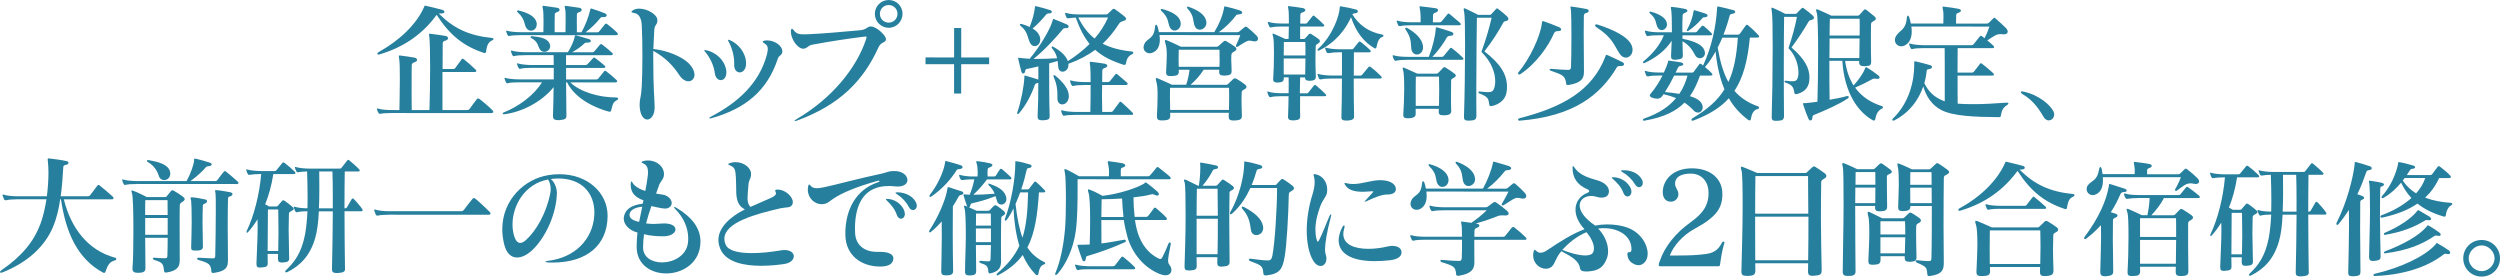
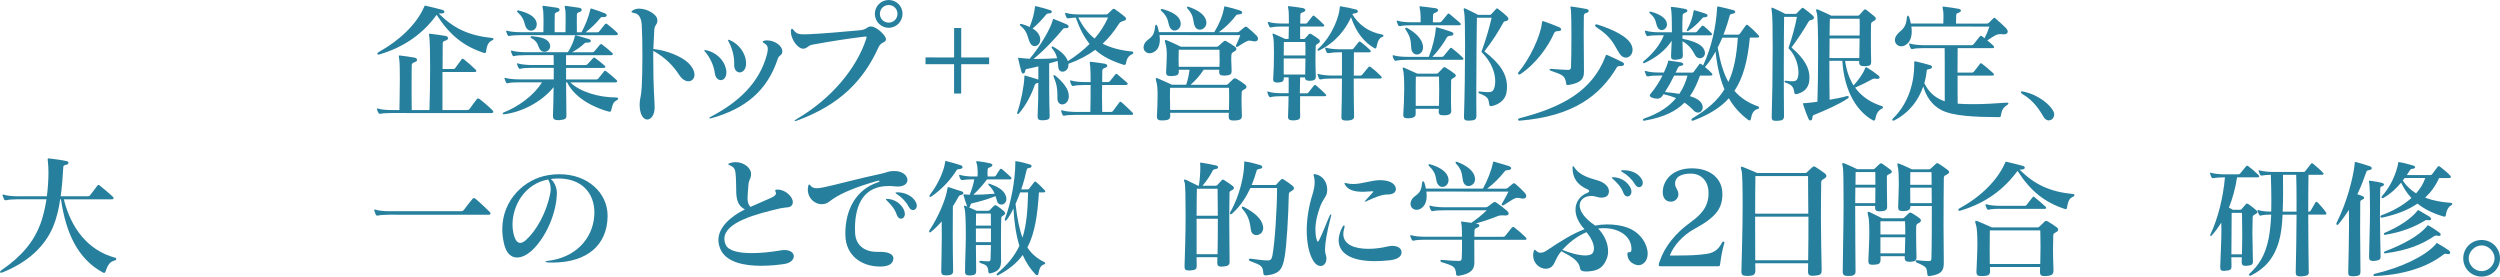
<svg xmlns="http://www.w3.org/2000/svg" id="_レイヤー_2" data-name="レイヤー_2" viewBox="0 0 725.78 80.3">
  <defs>
    <style>
      .cls-1 {
        fill: #267f9d;
      }
    </style>
  </defs>
  <g id="_レイヤー_1-2" data-name="レイヤー_1">
    <g>
      <g>
        <path class="cls-1" d="M18.53,57.85c2.02,8.19,6.83,14.8,14.93,16.98.19.04.3.19.3.34,0,.19-.11.38-.45.45-1.5.38-2.03,1.39-2.63,3.08-.11.38-.26.53-.49.53-.08,0-.19-.04-.3-.11-7.32-3.95-10.77-11.5-12.19-21.26h-.23c-.38,2.78-1.06,5.59-2.07,8-2.48,5.86-7.52,10.36-14.65,13.21-.19.08-.34.11-.45.11-.19,0-.3-.08-.3-.19,0-.15.15-.38.49-.6,5.94-4.05,9.43-8.44,11.27-13.44.75-2.06,1.35-4.58,1.73-7.1H5.05c-1.28,0-2.67.11-3.27.29h-.11c-.23,0-.38-.08-.49-.3-.11-.26-.3-.68-.41-1.01,0-.08-.04-.15-.04-.19,0-.11.04-.15.15-.15.08,0,.15,0,.26.04.86.3,2.52.45,3.87.45h8.6c.3-2.36.45-4.73.46-6.79,0-1.31-.07-2.52-.19-3.49-.04-.15-.04-.3-.04-.38,0-.26.08-.34.3-.34.08,0,.19.04.3.04,1.31.15,3.38.42,4.88.75.38.08.56.26.56.53,0,.19-.15.41-.56.52-.68.15-.9.19-.94.64-.15,2.18-.3,5.29-.76,8.52h7.81c.34,0,.56-.07.75-.33.53-.64,1.39-1.84,2.07-2.74.11-.15.23-.23.34-.23s.23.08.41.23c1.24.98,2.7,2.22,3.72,3.16.15.15.26.34.26.49,0,.19-.15.3-.6.3h-13.86Z" />
-         <path class="cls-1" d="M39.71,53.43c-1.31,0-2.44.04-3.15.22-.11.04-.19.04-.26.04-.23,0-.34-.11-.41-.3-.15-.26-.3-.6-.38-.98,0-.08-.04-.15-.04-.19,0-.11.04-.15.15-.15.04,0,.15.04.26.08.86.26,2.52.41,3.83.42h14.46c1.13-2.02,2.18-4.95,2.18-6.11v-.19c0-.15.04-.23.19-.23.11,0,.3.04.6.11.86.19,2.55.68,3.83,1.09.3.11.49.3.49.49,0,.23-.23.41-.71.49-.6.08-.79.07-1.13.49-.68.86-2.63,2.66-4.32,3.86h7.17c.23,0,.49-.07.64-.3.41-.56,1.35-1.84,1.88-2.44.11-.11.19-.15.3-.15.11,0,.23.04.34.15.83.64,2.66,2.22,3.38,2.89.15.15.23.3.22.41,0,.19-.15.3-.53.3l-28.99-.02ZM48.14,79.12c-.26,0-.49-.08-.53-.56-.19-1.88-.37-2.4-2.81-3.08-.26-.11-.41-.26-.41-.41,0-.15.15-.26.38-.26h.11c.75.08,1.76.15,2.63.15h.38c.6,0,.71-.19.71-.75.04-1.35.08-3.19.08-5.18h-6.53c.04,3.38.07,6.68.07,8.82v.04c0,1.01-.68,1.28-1.92,1.31h-.34c-.9,0-1.5-.3-1.5-1.09v-.19c.19-2.1.27-6.57.27-10.89,0-5.14-.11-10.1-.41-10.89-.11-.3-.15-.53-.15-.64,0-.15.04-.23.15-.23.08,0,.19.04.34.11,1.43.49,3.98,1.84,3.98,1.84h5.15c.26,0,.45-.03.6-.22.41-.45.98-1.28,1.32-1.61.11-.11.23-.15.34-.15.11,0,.26.04.45.15.53.26,2.03,1.28,2.44,1.58.41.3.68.56.68.86,0,.26-.23.53-.79.86-.38.23-.64.45-.64,1.01-.04,1.09-.04,3.42-.04,6.01,0,3.53.03,7.51.03,9.39v.34c0,1.65-.34,3.15-3.87,3.68h-.15ZM48.68,63.28h-6.53s0,4.88,0,4.88h6.53s0-4.88,0-4.88ZM42.18,58.09c-.04.98-.04,2.48-.04,4.32h6.53c0-1.76,0-3.3-.03-4.31h-6.46ZM43.2,46.49c2.74.49,5.52,1.21,6.12,3.2.08.26.11.53.11.75,0,1.16-.9,1.84-1.77,1.84-.64,0-1.28-.38-1.54-1.17-.41-1.35-1.35-3.04-3.19-4.06-.19-.08-.3-.23-.3-.34s.15-.23.38-.23h.19ZM58.92,71.58c0,.79-.53,1.16-1.73,1.16h-.49c-.86,0-1.2-.11-1.2-.79v-.19c.04-2.14.15-4.77.15-7.14,0-3.04-.07-5.71-.15-6.31-.08-.41-.19-.68-.19-.83,0-.11.08-.19.3-.19h.23c.9.04,2.52.34,3.68.6.38.08.6.3.6.53,0,.26-.23.49-.64.68-.56.23-.6.3-.6.86-.04.71-.08,2.63-.08,4.84s.11,4.73.11,6.68v.08ZM66.17,75.68c0,1.95-.64,3.04-3.98,3.53-.11.04-.23.04-.34.04-.38,0-.45-.19-.49-.56-.19-1.92-.6-2.33-3.79-3.23-.23-.04-.34-.23-.34-.34,0-.15.11-.3.41-.3h.04c.94,0,2.93.19,4.06.19.68,0,.75-.23.75-.86.08-3.12.16-8.79.16-12.96,0-2.55,0-4.54-.07-4.96s-.15-.68-.15-.83c0-.11.08-.19.26-.19h.23c.9.04,2.74.38,3.9.6.45.08.68.3.68.56,0,.23-.23.49-.71.64-.6.19-.6.26-.6.83-.04,1.39-.08,4.32-.08,7.92,0,2.97.07,6.38.07,9.73v.19Z" />
-         <path class="cls-1" d="M83.96,74.94c0,.9-.41,1.16-1.65,1.24-.19,0-.34.04-.49.04-.86,0-1.13-.34-1.13-1.17v-.19c0-.38.04-.75.04-1.13h-3.04c0,.94.04,1.8.04,2.63,0,.94-.38,1.2-1.73,1.28-.19,0-.34.04-.49.04-.79,0-1.05-.26-1.05-1.02v-.3c.08-2.89.34-7.06.34-10.55,0-.75-.04-1.46-.04-2.14-.9,1.46-1.84,2.7-2.78,3.75-.08.11-.19.15-.26.15-.11,0-.15-.11-.15-.26,0-.04,0-.15.04-.23,2.14-4.43,3.72-10.66,4.22-16.56h-.08c-1.24,0-2.63.11-3.23.22-.08,0-.15.04-.19.04-.19,0-.3-.11-.41-.3-.15-.26-.3-.6-.38-.98,0-.08-.04-.15-.04-.19,0-.11.04-.15.15-.15.04,0,.15.04.26.08.86.26,2.52.41,3.83.42h3.87c.26,0,.49-.03.68-.3.41-.53,1.24-1.5,1.69-2.06.08-.11.15-.15.26-.15.11,0,.23.04.38.15.83.6,2.18,1.77,2.96,2.56.15.15.19.3.19.41,0,.15-.15.26-.49.26h-5.93c-.53,3.41-1.36,6.3-2.37,8.78.64.34,1.16.64,1.16.64h1.99c.26,0,.41-.07.49-.15.45-.53.9-1.09,1.35-1.54.08-.07.15-.11.26-.11.11,0,.23.04.34.11.68.45,1.69,1.24,2.29,1.77.23.23.41.41.41.6,0,.15-.15.34-.49.53-.71.41-.86.41-.9.94-.04,1.5-.08,3.08-.08,4.69,0,2.48.15,5.14.14,8.04v.11ZM80.77,72.87c.04-1.8.08-3.6.08-5.44,0-2.22-.03-4.43-.07-6.61h-3c-.04,3.34-.08,8.03-.08,12.05h3.08ZM100.18,77.95c0,.9-.34,1.16-2.03,1.31h-.34c-1.24,0-1.43-.38-1.43-1.13v-.26c.08-4.39.23-10.74.24-16.52h-4.06c-.11,2.93-.45,5.63-1.06,7.77-1.5,5.14-4.32,8-8.08,9.87-.15.07-.26.07-.34.07-.19,0-.3-.08-.3-.23,0-.08.08-.23.23-.38,2.37-2.25,4.47-4.88,5.53-10.29.38-2.07.6-4.39.72-6.83-1.2,0-1.99.04-2.97.26-.04,0-.11.04-.15.04-.19,0-.34-.11-.45-.34-.11-.26-.26-.6-.38-.94,0-.08-.04-.15-.04-.19,0-.11.04-.15.15-.15h.04c.08,0,.11,0,.23.04.83.3,2.29.41,3.57.42.04-1.05.04-2.14.04-3.23,0-2.59-.07-5.14-.15-7.47-1.05.04-2.03.11-2.52.22-.08,0-.11.04-.19.04-.15,0-.3-.11-.41-.3-.11-.26-.26-.56-.38-.94,0-.08-.04-.15-.04-.19,0-.11.04-.15.15-.15.04,0,.15.04.26.08.86.26,2.52.41,3.83.42h8.67c.26,0,.45,0,.64-.26.53-.64,1.2-1.54,1.65-2.1.11-.11.19-.19.3-.19.08,0,.19.08.34.19.71.6,2.1,1.77,2.78,2.52.15.15.22.3.22.41,0,.15-.15.26-.49.26h-3.87c-.04,2.33-.08,6.31-.08,10.7h.04c.26,0,.49,0,.68-.3.3-.53.98-1.65,1.35-2.33.11-.15.23-.23.34-.23s.26.08.38.23c.68.75,1.84,2.03,2.33,2.78.11.15.15.3.15.41,0,.19-.15.3-.45.3h-4.81c0,5.74.07,12.09.14,16.44v.15ZM96.62,58.12c0-3.42-.03-6.42-.11-8.34h-3.83c0,1.69.04,3.49.03,5.33,0,1.8-.04,3.6-.12,5.37h4.02s0-2.36,0-2.36Z" />
        <path class="cls-1" d="M112.95,62.34c-1.28,0-2.67.07-3.27.26h-.11c-.23,0-.38-.08-.49-.3-.11-.26-.3-.75-.41-1.13-.04-.11-.04-.19-.04-.23,0-.08.04-.11.11-.11s.19,0,.3.04c.86.3,2.52.45,3.87.45h20.99c.34.01.56-.14.79-.4.49-.68,1.69-2.25,2.52-3.23.11-.11.23-.19.34-.19.15,0,.3.08.45.19,1.09.86,3.15,2.82,4.13,3.79.15.15.26.34.26.53s-.15.34-.53.34l-28.91-.02Z" />
        <path class="cls-1" d="M176.39,62.95c-.16,8.04-5.75,13.29-16.12,13.28-.41,0-.79-.04-1.2-.04-.49-.04-.71-.11-.71-.23,0-.08.23-.19.6-.22,8.07-.9,13.11-6.38,13.56-13.1.04-.3.04-.6.04-.9,0-5.82-3.79-9.92-10.43-9.92-.71,0-1.43.04-2.22.15,1.24,1.02,1.76,2.86,1.76,3.98v.23c-.15,5.56-2.9,11.98-6.51,15.8-1.69,1.8-3.49,2.78-5.03,2.78-1.73,0-3.15-1.2-3.79-3.95-.34-1.46-.52-2.89-.52-4.24,0-8.56,6.47-14.64,13.42-15.73,1.09-.19,2.14-.26,3.19-.26,8.22,0,13.89,5.42,13.96,11.88v.49ZM148.79,65.18c0,1.24.19,2.48.56,3.61.41,1.16.98,1.73,1.69,1.73.49,0,1.05-.3,1.65-.83,2.97-2.66,5.98-7.88,7.07-13.63.07-.38.11-.75.11-1.13,0-1.2-.34-2.22-.75-2.82-6.76,1.24-10.33,7.5-10.33,13.06Z" />
-         <path class="cls-1" d="M192.98,64.87c2.1.04,3.12.83,3.12,1.73s-1.09,1.88-3.16,1.99c-.08,0-.15,0-.23,0h-.56c-1.46,0-3.53-.15-5.18-.6-.19,1.28-.26,2.59-.27,3.87,0,2.89,2.63,4.32,5.48,4.32,3.27,0,6.91-1.84,7.51-5.44.08-.53.11-1.01.11-1.54,0-3.12-1.46-6.23-3.71-8.45-.26-.26-.38-.45-.38-.56,0-.08.04-.11.11-.11.11,0,.34.11.6.26,4.69,2.86,6.94,6.05,6.94,9.81,0,.38-.04.79-.08,1.2-.64,5.33-5.38,8.03-9.88,8.03-4.28,0-8.37-2.45-8.56-7.33,0-.26,0-.53,0-.79,0-1.2.08-2.52.23-3.75-2.4-.6-3.98-2.33-3.98-4.02v-.26c.23-2.1,1.77-3.68,5.49-4.09.04-.19.15-.68.23-.98-2.52-.9-3.72-2.29-3.71-4.55,0-.19.04-.34.04-.53,0-.3.08-.41.15-.41s.19.07.3.3c.6,1.16,2.29,2.03,3.75,2.48.3-1.46.57-3.12.75-4.62.04-.3.04-.56.04-.83,0-1.28-.37-2.1-1.31-2.52-.38-.15-.56-.3-.56-.41,0-.15.23-.23.64-.34s.86-.15,1.24-.15c2.63,0,4.62,1.88,4.62,3.87v.34c-.15,1.54-1.02,1.58-1.58,3.42-.19.6-.45,1.24-.71,1.99.71.11,1.61.23,2.14.34,1.5.34,2.4,1.43,2.4,2.4,0,.49-.23.94-.68,1.24-.41.3-.83.37-1.28.37-.56,0-1.24-.15-2.18-.34-.26-.08-1.28-.3-1.76-.38-.56,1.58-1.09,3.27-1.54,5.03.75.11,1.5.15,2.18.15,1.24,0,2.29-.15,2.97-.15h.26ZM182.77,62.31c0,.79.34,1.58,2.78,2.1.26-1.35.6-2.97.9-4.39-2.48.19-3.64,1.24-3.68,2.21v.07Z" />
        <path class="cls-1" d="M225.82,55.05c2.18,0,4.35,2.03,4.35,3.65,0,.26-.08.52-.19.75-.56.98-1.65.64-3.34,1.01-7.25,1.65-16.34,4.12-16.34,8.85,0,.56.11,1.16.41,1.8.79,1.73,3.79,2.37,7.58,2.37,2.59,0,5.52-.3,8.3-.78.41-.08.79-.11,1.16-.11,1.8,0,2.7.87,2.7,1.8,0,.98-.94,1.99-2.78,2.25-1.24.19-3.83.52-6.72.52-4.66,0-10.14-.91-11.83-4.89-.37-.9-.56-1.77-.56-2.59,0-3.6,3.35-6.72,7.7-8.9-2.52-1.24-2.55-3.79-2.55-6.57v-.45c0-.71-.04-1.46-.07-2.18-.15-1.8-.07-2.93-1.65-3.53-.38-.15-.56-.26-.56-.38s.19-.23.53-.34c.53-.19,1.09-.26,1.61-.26,2.37,0,4.47,1.66,4.47,3.38v.11c0,1.39-.64,1.58-.75,3-.11,1.58-.26,2.85-.27,3.87,0,1.16.19,1.99.86,2.63,3.49-1.5,4.02-1.8,5.94-2.62.45-.19,1.46-.68,1.47-1.35,0-.08-.04-.15-.08-.26-.11-.23-.15-.38-.15-.49,0-.26.23-.3.71-.3h.04Z" />
        <path class="cls-1" d="M259.35,75.2c-.15,1.39-1.35,2.18-3.83,2.18h-.04c-5.44,0-9.99-3.24-10.06-9.21v-.6c.04-6.46,2.9-12.47,9.44-14.64.34-.11.49-.26.49-.34s-.08-.15-.26-.15c-.11,0-.23.04-.41.08-6.16,1.76-10.1,3.41-12.66,5.1-1.31.86-1.92,1.65-3.38,1.65-.11,0-.19,0-.26,0h-.15c-1.8-.15-3.72-1.77-3.71-4.21,0-.3.04-.64.11-.98.08-.34.15-.53.3-.53.11,0,.26.15.49.45.34.45.98.64,1.69.64.75,0,1.61-.19,2.37-.34,2.97-.6,9.43-2.4,16.49-3.9,1.84-.41,1.88-.75,3.64-.75,2.22,0,3.45,1.05,3.75,2.1.07.19.07.38.07.56,0,1.05-1.05,1.84-2.78,1.84-.26,0-.53,0-.79-.04-.68-.08-1.28-.11-1.88-.11-7.06,0-9.77,5.14-9.77,12.35,0,.41,0,.86.04,1.31.15,3.38,2.55,5.45,6.31,5.45h.9c2.52,0,3.91.72,3.9,1.88v.19ZM257.63,57.74c1.95.08,3.79,1.24,4.69,2.97.26.53.37.98.37,1.39,0,.86-.53,1.39-1.13,1.39-.45,0-.94-.34-1.2-1.09-.6-1.8-1.73-3.04-2.93-4.21-.15-.15-.23-.26-.23-.34s.08-.11.26-.11h.15ZM260.53,55.83c1.8,0,3.9.75,5.03,2.33.41.6.6,1.13.6,1.58,0,.75-.53,1.24-1.09,1.24-.45,0-.9-.26-1.2-.86-.71-1.39-1.95-2.78-3.45-3.72-.3-.19-.45-.34-.45-.41,0-.11.15-.15.49-.15h.08Z" />
      </g>
      <g>
        <path class="cls-1" d="M276.71,78.66c0,.9-.49,1.24-1.73,1.28h-.38c-.9,0-1.35-.23-1.35-1.13v-.11c.04-2.67.15-6.42.16-9.8,0-1.69,0-3.3-.03-4.62-.98,1.13-2.03,2.18-3.12,3.04-.11.11-.23.15-.34.15s-.19-.08-.19-.23c0-.11.04-.26.15-.45,2.37-3.53,4.74-8.9,5.15-11.94.04-.38.08-.53.26-.53.08,0,.19.04.3.08,1.43.45,2.67.87,3.64,1.17.3.08.45.3.45.49,0,.19-.19.41-.53.49-.64.15-.71.26-.98.75-.41.79-.94,1.65-1.54,2.59,0,2.22-.04,5.11-.04,8.11,0,3.72.07,7.59.11,10.63v.04ZM278.6,49.08c-.6.04-.71.07-.94.41-1.5,2.4-3.91,5.25-7.25,7.54-.15.11-.3.15-.38.15-.15,0-.19-.08-.19-.23,0-.15.04-.34.19-.49,2.22-2.81,3.95-6.72,4.32-9.16.04-.26-.04-.56.26-.56.04,0,.08.04.15.04,1.61.38,2.97.83,4.09,1.17.38.11.6.34.6.56,0,.3-.3.52-.86.56ZM290.64,75.52c0,1.95-.42,3.23-3.08,3.83-.08,0-.15.04-.19.04-.23,0-.34-.11-.41-.41-.04-.04-.04-.11-.04-.19-.11-1.62-.64-1.92-2.21-2.4-.26-.11-.41-.26-.41-.41,0-.15.15-.26.38-.26h.11c.71.08,1.54.15,2.1.15.56,0,.68-.19.68-.75.04-1.28.08-2.63.11-3.98h-4.36c0,2.7.07,5.37.07,7.58v.08c0,.83-.53,1.13-1.65,1.16h-.38c-.75,0-1.2-.23-1.2-1.05v-.11c0-2.78.23-6.87.23-10.48,0-3.76-.11-7.06-.37-7.77-.11-.3-.15-.53-.15-.64,0-.15.04-.23.15-.23.08,0,.19.04.34.11.15.08.3.11.49.19-.07-.08-.11-.15-.15-.26-.26-.71-.68-1.99-.94-2.89-.04-.08-.04-.15-.04-.19,0-.19.11-.23.26-.23.11,0,.23.04.34.04.53.04.83.04,1.2.08.49-1.2,1.05-2.85,1.32-4.47h-.49c-1.2,0-2.4.11-2.97.22h-.11c-.19,0-.3-.08-.41-.26-.15-.26-.3-.56-.38-.94-.04-.08-.04-.15-.04-.23s.04-.11.11-.11c.08,0,.15.04.3.08.86.26,2.29.41,3.49.42h1.46c.04-.38.04-.79.04-1.16,0-1.05-.11-2.03-.3-2.63-.08-.26-.15-.41-.15-.53,0-.08.08-.11.26-.11h.3c1.05.11,2.55.38,3.45.6.45.11.71.3.71.53s-.26.45-.75.64c-.53.19-.6.3-.64.75,0,.19-.04.53-.04.9,0,.34.04.71.04,1.01h1.76c.23,0,.49-.04.64-.26.3-.49.83-1.35,1.17-1.8.11-.11.19-.19.3-.19s.23.08.38.19c.56.45,1.88,1.65,2.48,2.22.11.15.19.26.19.38,0,.19-.15.3-.49.3h-6.61c-1.09,1.5-2.71,3.3-3.98,4.46,1.69,0,3.83-.11,6.2-.3-.34-.83-.83-1.61-1.65-2.4-.15-.11-.19-.26-.19-.38s.04-.15.19-.15c.08,0,.15.04.26.07,1.95.72,4.09,1.62,4.69,3.65.08.26.11.53.11.75,0,1.01-.75,1.61-1.47,1.61-.53,0-1.05-.3-1.24-.98-.15-.49-.26-.98-.45-1.46-2.52.97-4.88,1.65-6.65,2.02-.41.07-.56.19-.64.6-.08.34-.23.56-.38.64,1.05.49,2.18.98,2.18.98h3.3c.34,0,.41-.07.6-.26.26-.26.79-.9,1.17-1.2.15-.11.26-.15.38-.15s.19.04.34.11c.6.34,1.58,1.09,2.18,1.65.19.19.3.38.3.56s-.11.38-.41.56c-.45.3-.68.41-.71.86-.04,1.13-.08,4.17-.08,7.1,0,1.8.04,3.57.03,4.81v.3ZM287.68,66.32h-4.36s0,3.98,0,3.98h4.36s0-3.98,0-3.98ZM283.36,62c0,1.05-.04,2.25-.04,3.49h4.36c0-1.2,0-2.4-.04-3.49h-4.28ZM301.62,55.85c-.42,6.42-1.13,11.72-3.35,15.99,1.16,1.8,2.74,3.19,4.92,4.25.15.08.26.19.26.34,0,.11-.11.26-.38.34-.94.26-1.35,1.2-1.62,2.74-.04.26-.19.38-.38.38-.15,0-.3-.08-.41-.19-1.54-1.58-2.78-3.46-3.75-5.67-1.65,2.25-3.95,4.2-7.06,5.82-.11.08-.23.11-.34.11s-.19-.08-.19-.19c0-.15.08-.3.23-.45,3.08-2.59,5.07-5.14,6.39-7.96-.94-3.08-1.5-6.65-1.72-10.85-.56,1.2-1.2,2.33-1.92,3.27-.15.19-.3.3-.41.3s-.19-.11-.19-.3c0-.11.04-.23.08-.34,1.73-4.54,2.97-11.19,2.98-16.11v-.34c0-.15,0-.19.15-.19.08,0,.19,0,.3.04,1.24.15,2.44.53,3.75.9.38.11.53.3.53.49,0,.23-.23.45-.64.53-.53.07-.71.15-.79.56-.34,1.54-.87,3.57-1.58,5.67h1.65c.34,0,.53,0,.71-.3.41-.53.98-1.24,1.39-1.8.11-.11.15-.19.26-.19s.23.08.38.19c.9.75,1.61,1.5,2.33,2.25.15.15.26.3.26.45s-.15.26-.49.26h-1.35ZM296.17,55.85c-.41,1.13-.87,2.25-1.35,3.38.45,3.94,1.05,7.14,2.02,9.76,1.17-3.68,1.51-7.89,1.62-13.14h-2.29Z" />
-         <path class="cls-1" d="M312.84,52.06v2.74c0,3.6-.04,8.9-.54,12.35-.68,4.99-2.82,9.54-5.23,12.31-.19.23-.41.38-.56.38-.11,0-.19-.07-.19-.23,0-.15.08-.38.19-.64,1.2-2.89,2.18-6.98,2.67-12.35.19-2.14.27-5.44.27-8.71,0-3.64-.11-6.95-.3-7.74-.07-.38-.15-.68-.15-.83,0-.19.08-.26.19-.26.08,0,.23.04.38.11,1.13.53,2.44,1.28,3.72,1.99h8.64c0-.41.04-.93.04-1.27,0-.75-.07-1.31-.19-1.88-.11-.49-.19-.79-.19-.98,0-.19.08-.26.26-.26.04,0,.11.04.23.04,1.35.15,2.44.34,3.75.56.53.11.86.38.86.64,0,.23-.26.49-.86.64-.41.11-.45.41-.45,1.01v1.5s7.88,0,7.88,0c.3,0,.45-.07.64-.3.6-.68,1.2-1.39,1.84-2.21.11-.11.23-.19.34-.19.08,0,.19.07.34.19,1.24,1.02,2.36,1.8,3.23,2.63.15.15.23.3.23.45s-.15.3-.56.3l-26.47-.02ZM316.35,78.16c-1.24,0-2.63.04-3.23.22-.07.04-.15.04-.19.04-.19,0-.3-.11-.41-.3-.15-.26-.3-.64-.38-.98,0-.08-.04-.15-.04-.19,0-.11.04-.15.11-.15s.15.04.3.08c.86.26,2.52.41,3.83.42h6.68c.3,0,.53-.07.71-.3.53-.68,1.28-1.69,1.73-2.25.15-.19.26-.26.38-.26.11,0,.23.08.45.26.64.53,2.14,1.73,3.04,2.71.15.15.23.3.23.45s-.15.26-.49.26h-12.73ZM329.5,63.9c.26,1.88.71,3.61,1.24,4.88,1.46,3.53,3.6,5.26,5.63,6.27.19.08.34.15.49.15.23,0,.41-.19.6-.53.6-1.13,1.35-2.89,1.73-3.87.11-.3.26-.41.41-.41.15,0,.3.15.3.41,0,.08-.04.11-.04.19-.53,2.63-.75,3.91-.75,4.69,0,.6.15.86.41,1.24.38.49.56.98.56,1.46,0,.86-.64,1.54-1.77,1.54-.41,0-.9-.11-1.43-.3-3.98-1.5-7.62-5.04-9.38-10.18-.07-.19-.11-.41-.19-.64-.41-1.5-.82-3.23-1.05-4.92h-6.53c0,2.21,0,4.65.03,6.79,1.95-.22,4.21-.64,6.61-1.08h.08c.23,0,.41.19.41.38,0,.11-.08.26-.26.34-3.42,1.57-8.19,3.26-10.93,4.01-.41.11-.41.41-.45.79-.08.53-.3.75-.53.75-.19,0-.38-.15-.49-.45-.38-.98-1.12-3.15-1.35-3.91-.04-.11-.04-.19-.04-.26,0-.15.08-.19.23-.19h.34c.68,0,1.69,0,2.97-.07.08-2.37.12-4.73.12-7.1,0-3.72-.11-6.91-.48-7.96-.11-.3-.15-.53-.15-.68,0-.19.04-.26.19-.26.11,0,.23.04.38.11,1.09.34,3.68,1.77,3.68,1.77,4.77-.56,9.77-2.21,11.98-3.52.26-.15.3-.38.49-.38.11,0,.22.08.49.26.79.6,2.29,1.77,3,2.44.26.26.38.53.38.71,0,.23-.19.41-.49.41-.15,0-.3-.04-.49-.11-.45-.15-.64-.3-.9-.3-.11,0-.23.04-.38.07-1.31.38-3.12.64-5.11.86,0,1.61.11,3.72.33,5.67h3.3c.3,0,.49-.11.64-.3.53-.64,1.17-1.54,1.65-2.21.08-.11.19-.19.3-.19s.23.08.38.19c.83.68,2.29,1.99,2.89,2.67.15.11.23.3.23.41,0,.19-.15.34-.56.34h-8.71ZM326.16,63c-.22-1.92-.33-3.87-.41-5.37-1.01.04-2.03.11-3,.15-.98.04-1.95.04-2.93.07-.04.49-.04,2.59-.08,5.14h6.42Z" />
        <path class="cls-1" d="M356.96,76.09c0,.9-.6,1.2-1.88,1.28-.19,0-.34.04-.49.04-.94,0-1.2-.34-1.2-1.17v-.19c0-.41.04-.9.04-1.39h-6.05c0,.97.04,1.84.04,2.55,0,.98-.45,1.2-1.84,1.31h-.45c-.9,0-1.24-.23-1.24-1.05v-.26c.08-2.85.31-9.05.31-14.46,0-4.96-.07-9.28-.29-9.8-.11-.26-.19-.49-.19-.6,0-.15.08-.23.23-.23.11,0,.23.04.41.11.86.41,3.45,1.69,3.45,1.69h.23c.26-1.54.42-3.49.42-5.03,0-.19,0-.41,0-.6,0-.26,0-.45-.04-.68,0-.11-.04-.19-.04-.23,0-.11.04-.15.23-.15h.19c1.35.23,3.3.57,4.32.83.34.08.49.3.49.49,0,.23-.15.41-.49.49-.75.15-.86.15-1.09.56-.64,1.28-1.8,3.04-2.93,4.32h3.76c.34,0,.45-.07.6-.26.38-.41.86-.98,1.2-1.31.11-.15.23-.22.34-.22s.26.07.45.19c.68.41,1.76,1.17,2.44,1.69.23.19.34.38.34.56,0,.23-.15.41-.49.6-.71.37-.79.37-.79.9-.04,1.95-.08,5.29-.08,8.82,0,4.06.11,8.41.1,11.12v.08ZM353.47,73.8c.08-2.93.08-6.68.08-10.29h-6.16s0,10.29,0,10.29h6.08ZM353.55,62.64c0-2.97-.03-5.82-.07-7.85h-6.01c-.04,1.91-.08,4.73-.08,7.84h6.16ZM368,75.61c.75,0,1.16-.19,1.39-1.39.72-3.68,1.36-13.89,1.36-19.64h-7.74c-1.24,2.62-2.82,5.21-5.3,7.43-.15.15-.3.19-.41.19-.15,0-.23-.11-.23-.26,0-.11.04-.26.11-.41,2.74-4.69,4.02-10.7,4.03-14.12v-.34c0-.15,0-.19.15-.19.08,0,.19,0,.3.04,1.31.15,3.12.72,4.24,1.02.34.08.56.34.56.56,0,.23-.23.45-.71.52-.68.11-.83.19-.94.56-.38,1.28-.83,2.7-1.43,4.13h6.68c.26,0,.41-.03.56-.22.38-.49.98-1.05,1.32-1.39.11-.11.19-.15.3-.15s.23.04.41.15c.79.49,1.88,1.24,2.55,1.8.26.23.45.49.45.75,0,.26-.19.53-.6.75-.6.34-.9.45-.9,1.16-.12,6.01-.61,14.61-1.18,17.87-.6,3.49-1.28,5.07-5.3,5.52h-.26c-.45,0-.6-.19-.64-.56-.19-2.14-.41-2.33-3.87-3.61-.23-.08-.34-.23-.34-.38s.15-.3.38-.3h.08c2.03.26,3.75.49,4.62.49h.34ZM363.16,66.78c-.26-1.77-.45-3.91-2.47-6.12-.15-.15-.19-.3-.19-.41,0-.15.07-.26.26-.26.08,0,.23.04.38.11,3.12,1.65,5.1,3.38,5.52,5.49.04.19.08.41.07.56,0,1.35-1.01,2.1-1.99,2.1-.71,0-1.43-.45-1.58-1.47Z" />
        <path class="cls-1" d="M381.16,75.54c-1.16-1.99-1.8-5.07-1.8-8.64,0-3.3.57-7.02,1.73-10.66.34-1.13.56-2.29.57-3.34,0-.6-.07-1.2-.22-1.69-.07-.19-.11-.34-.11-.45,0-.15.07-.23.26-.22.11,0,.23.04.41.07,2.03.41,3.3,2.33,3.3,4.4,0,.38-.04.75-.11,1.13-.26,1.13-1.2,1.76-1.99,3.98-.6,1.69-1.32,4.02-1.32,6.53,0,.86.07,1.77.3,2.67.15.56.26.83.38.83.15,0,.3-.26.53-.71,1.02-2.06,1.84-4.39,2.9-6.76.15-.3.26-.45.38-.45.08,0,.11.08.11.19,0,.08-.04.23-.08.38-1.24,4.69-1.73,7.92-1.73,9.65,0,.56.07.98.15,1.24.19.49.26.98.26,1.39,0,1.28-.75,2.14-1.69,2.14-.71,0-1.54-.49-2.21-1.65ZM406.88,73.3c0,1.28-1.39,2.03-3.34,2.25-1.61.19-3.12.26-4.47.26-7.25,0-10.44-2.56-10.44-6.05,0-1.2.38-2.52,1.09-3.87.15-.3.34-.45.45-.45s.19.11.19.3c0,.11-.04.26-.08.45-.19.64-.3,1.2-.3,1.73,0,3.19,3.45,4.32,7.28,4.32,1.88,0,3.79-.26,5.48-.67.49-.11.98-.19,1.43-.19,1.39,0,2.55.53,2.7,1.65v.26ZM405.24,54.9c0,1.13-1.13,1.58-2.52,1.57-1.46,0-3.38.71-6.05,1.95-.19.08-.34.15-.41.15-.04,0-.08,0-.08-.04,0-.08.08-.19.26-.38.71-.71,1.43-1.58,2.07-2.25.11-.11.19-.19.19-.26s-.11-.11-.26-.11h-.15c-.94.04-1.8.15-2.59.15-1.39,0-2.52-.15-3.42-.53-.83-.34-1.46-.86-1.88-1.65-.04-.08-.08-.19-.08-.23,0-.11.04-.15.19-.15.07,0,.15,0,.23.04.71.19,1.43.26,2.1.26,2.7,0,5.18-1.12,7.96-1.12.23,0,.45.04.68.04,2.63.19,3.72,1.43,3.75,2.41v.15Z" />
        <path class="cls-1" d="M428,69.6c0,1.99.03,4.32.03,6.5v.11c0,1.92-.87,3.3-4.62,3.86h-.11c-.38,0-.53-.15-.56-.41-.19-2.37-.75-2.44-4.24-3.57-.23-.08-.34-.26-.34-.41,0-.11.08-.23.34-.23h.11c1.8.19,4.02.3,4.92.3.68,0,.79-.26.83-.83.08-1.31.08-2.97.08-4.47v-.86s-10.78,0-10.78,0c-1.24,0-2.4.07-3.23.26-.04,0-.11.04-.15.04-.19,0-.34-.11-.45-.34-.15-.26-.3-.64-.38-.94-.04-.08-.04-.15-.04-.19,0-.11.04-.15.15-.15.04,0,.15,0,.26.04.86.3,2.52.41,3.83.42h10.78c0-1.34-.04-2.43-.07-2.92-.07-.83-.19-1.2-.19-1.39,0-.08.04-.11.11-.11.08,0,.19,0,.34.04.71.08,1.61.23,2.52.34,1.65-1.13,3.27-2.44,4.47-3.64h-12.35c-1.28,0-2.67.06-3.27.25h-.11c-.23,0-.38-.08-.49-.3-.15-.26-.26-.6-.38-.98-.04-.08-.04-.15-.04-.19,0-.11.04-.15.11-.15.08,0,.19.04.3.08.86.26,2.48.41,3.87.42h12.02c.38,0,.45-.07.68-.22.56-.41,1.13-.86,1.62-1.2.11-.08.23-.11.38-.11s.3.08.49.19c1.01.68,2.18,1.58,3.12,2.41.26.26.41.53.41.75,0,.34-.34.56-.83.56h-.08c-.34-.04-.64-.04-.9-.04-.68,0-1.01.07-1.28.19-2.1.83-4.13,1.54-6.46,2.17.15.04.26.08.38.08.45.08.68.3.68.53,0,.23-.23.49-.71.64-.6.19-.71.53-.71.86,0,.53,0,1.13-.04,1.76h8.34c.26,0,.49-.07.64-.29.64-.83,1.35-1.73,1.88-2.36.11-.15.26-.19.38-.19.15,0,.3.04.41.15,1.05.79,2.4,1.99,3.3,2.89.11.11.19.26.19.38,0,.19-.11.3-.53.3h-14.61ZM414.11,55.62c.04.38.07.79.07,1.2,0,1.46-.38,2.93-1.69,3.72-.41.26-.86.38-1.24.37-.98,0-1.76-.71-1.76-1.73,0-.34.08-.68.26-1.05.86-1.76,2.82-1.27,3.08-4.95.04-.34.15-.56.3-.56s.3.15.41.49c.15.45.3,1.01.41,1.65h16.56c1.2-2.09,2.48-5.32,2.86-7.31.08-.3.04-.52.26-.52.08,0,.11.04.19.04,1.46.38,3,.87,4.21,1.24.45.15.68.41.68.64,0,.26-.26.49-.83.53-.64.04-.83.07-1.09.41-1.35,1.73-3.16,3.57-5.07,4.99h5.33c.34,0,.41-.03.71-.26.38-.3.9-.75,1.35-1.13.15-.11.26-.19.41-.19.11,0,.26.08.41.19.79.64,1.91,1.69,2.66,2.52.34.38.49.71.49,1.01,0,.45-.3.75-.98.75-.15,0-.34-.04-.56-.08-.41-.08-.71-.15-1.01-.15-.86,0-1.47.52-4.02,2.14-.08.04-.15.07-.23.07-.15,0-.34-.11-.34-.3,0-.04.04-.11.08-.19.68-1.16,1.47-2.59,1.92-3.53l-23.85-.02ZM417.3,53.3c-.64-1.31-.04-2.82-2.4-5.07-.15-.11-.19-.26-.19-.34,0-.15.08-.23.26-.23.08,0,.15,0,.23.04,2.78.79,4.99,2.18,5.29,4.17.04.15.04.26.04.41,0,1.2-.9,1.99-1.8,1.99-.56,0-1.09-.3-1.43-.98ZM424.85,52.92c-.52-1.39,0-3.23-2.14-5.41-.11-.11-.15-.26-.15-.34,0-.15.08-.23.23-.22.08,0,.19.04.3.07,2.44.94,4.84,2.44,5.1,4.66,0,.11.04.23.04.34,0,1.2-.98,1.99-1.92,1.99-.6,0-1.16-.34-1.46-1.09Z" />
        <path class="cls-1" d="M472.44,73.76c0-.38.11-.53.45-.53h.15c.45,0,.6-.38.6-.94,0-.23-.04-.53-.07-.83-.52-3.34-4.01-5.22-7.96-5.22-.53,0-1.09.04-1.65.11,1.76,1.8,2.89,4.25,2.89,6.54,0,.75-.11,1.5-.38,2.18-.9,2.37-2.29,3.49-5.15,3.71-.3.04-.6.04-.86.04-.98,0-1.65-.23-1.73-.86-.34-2.18-2.18-3.31-5.44-5.04-.49.56-.83,1.05-1.17,1.65-.75,1.35-1.05,2.93-2.56,3.34-.26.07-.53.11-.79.11-1.84,0-3.68-1.62-3.68-3.87,0-.34.04-.68.11-1.01.11-.41.19-.6.34-.6.15,0,.34.15.6.41.3.3.68.41,1.09.41.56,0,1.13-.19,1.62-.52,4.4-2.96,7.78-5.03,11.16-6.3-1.8-1.88-2.63-3.91-2.62-5.67,0-2.18,1.2-3.98,3.42-4.88.38-.15.56-.34.56-.52,0-.19-.19-.38-.56-.53-3.04-1.32-4.28-3.46-4.28-6.2v-.15c0-.26.08-.38.15-.38s.23.11.38.38c1.65,2.52,4.73,3.16,6.91,3.83,1.95.64,3.12,1.8,3.12,3.08,0,.3-.04.56-.15.83-.3.71-1.05,1.05-1.99,1.05-.49,0-1.09-.11-1.65-.3-.49-.15-.94-.19-1.39-.19-1.84,0-3.31,1.09-3.31,2.78,0,1.54,1.24,3.61,4.5,5.82,1.13-.22,2.33-.34,3.49-.34,2.18,0,4.32.34,5.9.94,3.87,1.43,5.85,4.92,5.85,7.55,0,.94-.26,1.77-.75,2.37-.6.71-1.24.98-1.92.98-.71,0-1.43-.34-2.06-.79-.6-.45-1.05-1.16-1.16-2.25v-.19ZM453.55,72.54c2.1.87,4.77,1.62,6.68,1.62,1.13,0,1.95-.26,2.29-.94.15-.34.23-.71.23-1.09,0-1.46-.97-3.31-2.17-4.73-3.01,1.27-5.3,3.26-7.03,5.14ZM468.33,51.45c1.95.04,3.83,1.05,4.84,2.74.34.53.45,1.05.45,1.46,0,.86-.56,1.39-1.13,1.39-.45,0-.94-.34-1.2-1.05-.67-1.8-1.88-2.97-3.11-4.09-.19-.15-.26-.26-.26-.34,0-.08.11-.11.34-.11h.08ZM471.41,49.42c1.73,0,3.72.6,4.84,2.07.49.6.67,1.16.67,1.62,0,.75-.53,1.24-1.09,1.24-.41,0-.83-.26-1.16-.83-.79-1.35-2.1-2.67-3.64-3.53-.3-.19-.45-.34-.45-.41s.15-.15.53-.15h.3Z" />
        <path class="cls-1" d="M481.89,77.29c-.23,0-.34-.15-.34-.38,0-.26.11-.64.26-1.01,1.5-4.39,4.59-8.22,9.09-11.45,4.36-3.11,5.11-5.74,5.11-8.41,0-3.57-2.21-5.63-5.14-5.64-3,0-4.58,1.09-4.58,2.89,0,1.28.98,1.84.97,3.08v.04c0,1.01-.83,2.14-2.18,2.14-1.73,0-2.36-1.39-2.36-2.74,0-3.45,2.82-6.94,8.45-6.94,5.44,0,8.86,3.01,8.86,7.44,0,3.91-1.51,6.57-7.97,10.06-3.61,1.95-6.24,5.03-7.29,7.81h2.03c1.8,0,4.47-.03,6.5-.22,3.04-.3,5.03-.37,6.72-3.68.04-.11.11-.15.23-.15.04,0,.08.04.15.04.11.04.23.08.23.19v.04c-.79,2.7-1.05,4.81-1.28,6.38-.04.38-.15.53-.45.53h-17.01Z" />
        <path class="cls-1" d="M528.83,78.64c0,1.09-.56,1.28-2.03,1.39-.19,0-.38.04-.56.04-.98,0-1.35-.3-1.35-1.28v-.15c0-.75.04-1.46.04-2.22h-15.36c.04.67.04,1.38.04,2.06,0,1.2-.49,1.58-2.1,1.61h-.45c-1.05,0-1.5-.26-1.5-1.2v-.23c.12-5.33.35-12.73.35-18.78,0-5.37-.07-9.65-.33-10.4-.15-.41-.19-.68-.19-.83,0-.19.08-.26.19-.26s.26.04.45.11c1.54.6,4.13,1.73,4.13,1.73h13.78c.38,0,.49-.07.64-.22.38-.38,1.16-1.13,1.65-1.54.11-.11.23-.15.38-.15.15,0,.3.04.45.15.68.41,1.88,1.24,2.63,1.8.3.23.53.49.53.79,0,.23-.11.49-.49.71-.68.45-1.01.52-1.01,1.13-.04,2.1-.08,6.05-.08,10.55,0,4.92.14,10.51.22,15.06v.11ZM509.54,62.89v3.57c0,2.93,0,5.78.03,9.09h15.36c.08-4.46.08-8.55.08-12.64h-15.47ZM509.62,51.1c-.04,2.7-.08,6.72-.08,10.93h15.43c0-4.2-.07-8.33-.07-10.92h-15.28Z" />
        <path class="cls-1" d="M538.69,78.8c0,.98-.64,1.31-1.92,1.31h-.34c-.9,0-1.46-.19-1.46-1.2v-.11c0-4.09.23-12.24.24-19.08,0-5.75-.03-10.55-.22-11.23-.11-.41-.15-.71-.15-.9,0-.23.08-.3.19-.3.08,0,.23.08.41.15,1.31.49,3.75,1.69,3.75,1.69h4.54c.3,0,.38-.07.56-.22.49-.45.94-.94,1.43-1.35.11-.11.23-.15.34-.15s.23.04.41.15c.83.53,1.61,1.17,2.33,1.69.26.19.41.41.41.6,0,.23-.15.41-.53.6-.6.3-.9.37-.9.83,0,.19,0,.38,0,.56,0,.41,0,.9,0,1.39,0,2.1.07,4.88.07,6.72v.08c0,1.05-.64,1.24-1.84,1.31h-.45c-.79,0-1.2-.23-1.2-1.02v-.53s-5.78,0-5.78,0c0,6.91.07,14.76.1,18.96v.04ZM538.63,54.46c0,1.39,0,2.93-.04,4.51h5.82c.04-1.42.04-3.04.04-4.5h-5.82ZM538.71,49.96c0,1.05-.04,2.29-.04,3.68h5.78c0-1.69,0-3.08-.03-3.68h-5.71ZM556.38,74.68c0,1.01-.41,1.2-1.62,1.31h-.45c-.9,0-1.35-.23-1.35-1.13v-.49s-7.02,0-7.02,0v1.05c0,1.13-.53,1.39-1.99,1.43h-.45c-.71,0-1.09-.19-1.09-1.01v-.26c.08-2.29.27-5.37.27-8,0-2.25-.07-4.21-.33-4.96-.11-.38-.15-.64-.15-.83,0-.23.08-.3.23-.3.11,0,.26.04.41.11,1.43.68,3.6,1.77,3.6,1.77h5.78c.34,0,.49-.07.68-.26.34-.34.86-.83,1.2-1.16.15-.15.3-.23.49-.23.11,0,.26.04.45.15.83.49,1.73,1.09,2.25,1.5.23.19.38.41.38.64,0,.23-.15.49-.53.68-.71.38-.79.45-.83,1.05-.04.45-.04,1.31-.04,2.4,0,1.99.07,4.62.11,6.38v.15ZM545.91,68.89v4.66s7.09,0,7.09,0c.04-1.46.08-3.08.12-4.66h-7.21ZM545.91,64.23v3.83s7.21,0,7.21,0c0-1.43,0-2.74-.07-3.83h-7.13ZM560.02,80.12c-.41,0-.45-.19-.49-.56-.19-1.8-.07-2.1-3.11-3.34-.15-.08-.26-.23-.26-.38s.11-.3.34-.3h.08c1.28.15,2.48.26,3.3.26.75,0,.83-.26.83-.86.11-3.34.12-9.61.12-15.13h-6.23s0,.11,0,.11c0,.9-.45,1.31-1.88,1.35h-.38c-.94,0-1.28-.26-1.28-1.05v-.26c.04-2.1.19-4.47.19-6.53,0-2.18-.07-4.02-.26-4.84-.11-.41-.15-.71-.15-.9,0-.19.04-.26.15-.26.11,0,.23.04.41.11,1.39.53,3.64,1.62,3.64,1.62h4.92c.23,0,.41-.07.56-.22.49-.45,1.09-1.05,1.54-1.43.11-.11.23-.15.34-.15.11,0,.23.04.41.15.75.45,1.84,1.24,2.59,1.8.26.19.45.41.45.64,0,.23-.19.45-.6.68-.64.34-.94.41-.94,1.05-.04,2.74-.08,8.41-.08,13.86,0,4.02.03,7.89.07,10.4v.41c0,2.22-.64,3.3-4.1,3.79h-.19ZM554.55,54.47c0,1.5,0,3.15.03,4.51h6.23c0-1.61-.04-3.15-.03-4.5h-6.23ZM554.59,49.97c0,.64-.04,2.03-.04,3.68h6.23c-.04-1.54-.04-2.85-.04-3.68h-6.16Z" />
        <path class="cls-1" d="M601.71,56.3c.38.04.53.19.53.34,0,.19-.15.38-.45.49-1.2.52-1.43,1.58-1.73,3.19-.04.3-.15.38-.34.38-.08,0-.19,0-.3-.04-5.97-1.99-9.95-5.23-13.7-11.05-3.91,5.29-9.13,9.34-16.64,11.55-.08.04-.11.04-.19.04-.23,0-.38-.11-.38-.3,0-.11.11-.26.34-.41,6.31-3.41,11.01-8.22,13.15-12.98.19-.41.19-.56.38-.56.07,0,.19.04.38.08,1.46.34,2.85.68,4.5,1.13.38.11.56.3.56.53,0,.26-.26.49-.83.52-.34.04-.53.04-.68.04,4.28,4.28,8.71,6.39,15.39,7.07ZM596.13,78.72c0,1.09-.79,1.31-2.1,1.43h-.15c-.11,0-.19,0-.3,0-.94,0-1.35-.23-1.35-1.24v-.15c0-.41.04-.83.04-1.24h-14.57c0,.37,0,.74.04,1.12v.11c0,1.09-.6,1.35-2.07,1.39h-.49c-.86,0-1.39-.19-1.39-1.13v-.19c.08-2.37.27-5.41.27-8,0-2.52-.11-4.69-.41-5.56-.15-.45-.22-.71-.22-.9s.08-.26.23-.26c.11,0,.26.04.45.11,1.5.6,4.13,1.8,4.13,1.8h13.26c.3,0,.45-.1.64-.29.45-.45,1.01-1.01,1.35-1.31.23-.19.34-.3.53-.3.15,0,.34.11.64.26.71.41,1.84,1.17,2.44,1.62.26.19.41.41.41.68,0,.23-.15.49-.56.71-.64.38-.86.34-.86,1.09-.04,1.39-.08,2.67-.08,4.13,0,1.65.07,3.53.15,6.05v.08ZM580.64,60.61c-1.13,0-2.63.07-3.23.26h-.15c-.19,0-.34-.04-.45-.26-.11-.26-.26-.64-.38-.98,0-.08-.04-.15-.04-.19,0-.11.04-.15.15-.15.08,0,.15,0,.26.04.86.3,2.63.42,3.83.42h7.13c.26,0,.41-.03.56-.22.45-.6,1.28-1.69,1.77-2.25.11-.11.19-.19.26-.19s.19.07.34.19c.75.6,2.55,2.1,3.15,2.71.11.11.19.26.19.38,0,.15-.15.26-.45.26h-12.96ZM577.67,66.88c-.04,1.65-.04,3.46-.04,5.37,0,1.39,0,2.85.03,4.39h14.65c.04-1.76.08-3.48.08-5.14,0-1.65-.04-3.19-.07-4.62h-14.65Z" />
-         <path class="cls-1" d="M613.5,78.73c0,.9-.3,1.28-1.84,1.43-.19,0-.38.04-.53.04-1.13,0-1.39-.45-1.39-1.24v-.15c.08-4.73.23-7.36.23-9.95,0-1.13,0-2.22-.04-3.49-1.24,1.35-2.63,2.66-4.21,3.86-.15.11-.3.19-.41.19-.15,0-.26-.11-.26-.3,0-.11.08-.23.15-.38,4.1-5.48,6.32-10.51,7.03-14.75.04-.34-.04-.56.23-.56.08,0,.15,0,.26.04,1.28.38,2.67.83,4.13,1.32.34.11.56.34.56.56,0,.23-.26.37-.83.41-.53,0-.83.19-1.05.71-.68,1.61-1.58,3.38-2.74,5.14.64.19,1.31.38,1.46.45.34.11.49.3.49.49,0,.26-.23.53-.64.64-.26.08-.68.34-.68.71,0,2.29-.04,3.98-.04,5.82,0,2.25.11,4.77.11,8.83v.19ZM631.42,55.12s0-.08.04-.15c.83-1.39,1.47-2.89,1.69-3.53h-22.68c.04.29.04.59.04.89,0,1.65-.42,3.3-1.92,4.05-.38.19-.75.26-1.05.26-1.05,0-1.76-.83-1.76-1.73,0-.41.11-.83.41-1.2,1.24-1.5,2.67-1.16,3.23-4.69.08-.34.19-.53.34-.53.15,0,.3.19.38.53.07.41.19.98.26,1.54h9.31c0-.44.04-.78.04-1.04,0-.49-.04-.83-.11-1.2-.11-.6-.15-.9-.15-1.09,0-.19.04-.23.19-.22.11,0,.26.04.45.04,1.43.15,2.67.34,3.87.57.45.08.68.3.68.53s-.23.49-.71.64c-.53.19-.64.3-.64.75v1.05s8.97,0,8.97,0c.34,0,.41,0,.68-.26.34-.34.94-.94,1.24-1.2.11-.11.23-.15.34-.15s.23.04.38.15c1.05.79,2.21,1.8,2.96,2.56.34.34.53.68.52.98,0,.45-.34.75-1.01.75-.15,0-.34-.04-.56-.08-.34-.08-.68-.11-.94-.11-1.31,0-2.1.79-3.98,2.14-.08.04-.15.07-.23.07-.15,0-.26-.11-.26-.26v-.04ZM635.31,78.78c0,1.01-.56,1.31-1.8,1.35h-.45c-.98,0-1.43-.23-1.43-1.24v-.11c0-.41.04-.86.04-1.35h-10.4c.04.44.04.86.04,1.27,0,1.13-.56,1.43-2.07,1.43h-.34c-.83,0-1.24-.15-1.24-1.05v-.23c.15-2.29.27-6.61.27-10.33,0-3.27-.07-6.12-.33-6.87-.15-.45-.23-.71-.22-.86,0-.15.08-.19.15-.19.11,0,.26.04.45.11,1.46.6,3.83,1.77,3.83,1.77h1.61c.34-1.61.6-3.57.64-4.99h-3.19c-1.24,0-2.63.11-3.23.22-.08,0-.15.04-.19.04-.19,0-.3-.11-.41-.3-.15-.26-.3-.6-.38-.94,0-.08-.04-.15-.04-.19,0-.11.04-.15.15-.15.08,0,.15,0,.26.04.86.3,2.52.41,3.83.42h11.6c.23,0,.45-.07.6-.29.45-.56,1.02-1.28,1.58-1.95.08-.11.19-.15.26-.15.11,0,.23.04.38.15.94.64,2.25,1.65,3.12,2.4.15.15.26.26.26.41,0,.15-.19.3-.56.3h-9.88c-.98,1.87-2.26,3.52-3.65,4.99h6.31c.41,0,.49-.15.68-.33.38-.38.86-.9,1.2-1.24.19-.19.3-.26.49-.26.15,0,.3.08.56.23.86.53,1.92,1.2,2.44,1.62.23.19.41.41.41.64,0,.23-.15.49-.56.71-.6.34-.86.49-.86,1.05v6.42c0,2.63.07,5.41.07,7.36v.11ZM621.28,69.65v6.91s10.4,0,10.4,0c.04-2.1.08-4.58.08-6.91h-10.48ZM631.76,66.91c0-1.43,0-2.7-.04-3.57h-10.44s0,5.44,0,5.44h10.48s0-1.87,0-1.87Z" />
        <path class="cls-1" d="M654.06,75.9c0,.9-.41,1.16-1.65,1.24-.19,0-.34.04-.49.04-.86,0-1.13-.34-1.13-1.17v-.19c0-.38.04-.75.04-1.13h-3.04c0,.94.04,1.8.04,2.63,0,.94-.38,1.2-1.73,1.28-.19,0-.34.04-.49.04-.79,0-1.05-.26-1.05-1.02v-.3c.08-2.89.34-7.06.34-10.55,0-.75-.04-1.46-.04-2.14-.9,1.46-1.84,2.7-2.78,3.75-.08.11-.19.15-.26.15-.11,0-.15-.11-.15-.26,0-.04,0-.15.04-.23,2.14-4.43,3.72-10.66,4.22-16.56h-.08c-1.24,0-2.63.11-3.23.22-.08,0-.15.04-.19.04-.19,0-.3-.11-.41-.3-.15-.26-.3-.6-.38-.98,0-.08-.04-.15-.04-.19,0-.11.04-.15.15-.15.04,0,.15.04.26.08.86.26,2.52.41,3.83.42h3.87c.26,0,.49-.03.68-.3.41-.53,1.24-1.5,1.69-2.06.08-.11.15-.15.26-.15.11,0,.23.04.38.15.83.6,2.18,1.77,2.96,2.56.15.15.19.3.19.41,0,.15-.15.26-.49.26h-5.93c-.53,3.41-1.36,6.3-2.37,8.78.64.34,1.16.64,1.16.64h1.99c.26,0,.41-.07.49-.15.45-.53.9-1.09,1.35-1.54.08-.07.15-.11.26-.11.11,0,.23.04.34.11.68.45,1.69,1.24,2.29,1.77.23.23.41.41.41.6,0,.15-.15.34-.49.53-.71.41-.86.41-.9.94-.04,1.5-.08,3.08-.08,4.69,0,2.48.15,5.14.15,8.04v.11ZM650.87,73.84c.04-1.8.08-3.6.08-5.44,0-2.22-.04-4.43-.07-6.61h-3c-.04,3.34-.08,8.03-.08,12.05h3.08ZM670.28,78.92c0,.9-.34,1.16-2.03,1.31h-.34c-1.24,0-1.43-.38-1.43-1.13v-.26c.08-4.39.23-10.74.24-16.52h-4.06c-.11,2.93-.45,5.63-1.06,7.77-1.5,5.14-4.32,8-8.08,9.87-.15.07-.26.07-.34.07-.19,0-.3-.08-.3-.23,0-.08.08-.23.23-.38,2.37-2.25,4.47-4.88,5.53-10.29.38-2.07.6-4.39.72-6.83-1.2,0-1.99.04-2.97.26-.04,0-.11.04-.15.04-.19,0-.34-.11-.45-.34-.11-.26-.26-.6-.38-.94,0-.08-.04-.15-.04-.19,0-.11.04-.15.15-.15h.04c.08,0,.11,0,.23.04.83.3,2.29.41,3.57.42.04-1.05.04-2.14.04-3.23,0-2.59-.07-5.14-.15-7.47-1.05.04-2.03.11-2.52.22-.08,0-.11.04-.19.04-.15,0-.3-.11-.41-.3-.11-.26-.26-.56-.38-.94,0-.08-.04-.15-.04-.19,0-.11.04-.15.15-.15.04,0,.15.04.26.08.86.26,2.52.42,3.83.42h8.67c.26,0,.45,0,.64-.26.53-.64,1.2-1.54,1.65-2.1.11-.11.19-.19.3-.19.08,0,.19.08.34.19.71.6,2.1,1.77,2.78,2.52.15.15.22.3.22.41,0,.15-.15.26-.49.26h-3.87c-.04,2.33-.08,6.31-.08,10.7h.04c.26,0,.49,0,.68-.3.3-.53.98-1.65,1.35-2.33.11-.15.23-.23.34-.23s.26.08.38.23c.68.75,1.84,2.03,2.33,2.78.11.15.15.3.15.41,0,.19-.15.3-.45.3h-4.81c0,5.74.07,12.09.14,16.44v.15ZM666.72,59.09c0-3.42-.03-6.42-.11-8.34h-3.83c0,1.69.04,3.49.03,5.33,0,1.8-.04,3.6-.12,5.37h4.02s0-2.36,0-2.36Z" />
        <path class="cls-1" d="M685.25,78.96c0,.94-.34,1.13-1.88,1.24h-.41c-1.05,0-1.24-.34-1.24-1.05v-.3c.08-4.54.23-9.09.23-13.11,0-1.73,0-3.34-.03-4.81-.9,1.39-1.88,2.78-3.04,4.17-.11.15-.23.19-.34.19-.15,0-.26-.11-.26-.34,0-.08,0-.19.08-.3,3.08-6.16,4.78-13.06,5.23-17.01v-.34c0-.15.04-.26.23-.26.08,0,.15,0,.26.04,1.28.34,2.55.71,3.94,1.2.34.11.53.34.53.56,0,.26-.23.49-.79.56-.45.04-.68.22-.79.53-.71,2.06-1.54,4.24-2.6,6.46.53.19,1.13.38,1.28.45.45.15.68.38.68.6s-.26.45-.71.6c-.26.08-.41.34-.41.71,0,2.29-.04,5.07-.04,8.11,0,3.72.11,7.89.1,11.94v.15ZM691.11,74.42c0,.94-.34,1.16-1.69,1.31-.19.04-.34.04-.49.04-.86,0-1.16-.38-1.16-1.13v-.15c.04-3.6.27-9.05.27-13.59,0-3.79-.07-6.91-.22-7.7-.04-.26-.11-.45-.11-.56,0-.15.08-.19.26-.19.08,0,.19.04.3.04,1.05.15,2.25.38,3.15.57.45.11.68.3.68.49,0,.23-.23.45-.64.56-.45.15-.45.34-.45.79-.04,1.88-.08,4.84-.08,8.19,0,3.68.14,7.81.18,11.19v.15ZM689.42,80.13c-.23,0-.38-.15-.38-.3,0-.15.11-.3.38-.34,7.77-1.84,14.42-5.02,17.58-8.44.26-.3.26-.49.41-.49.08,0,.15.04.34.15.98.56,2.48,1.47,3.19,1.99.26.19.38.45.38.64,0,.26-.19.45-.56.45-.11,0-.19,0-.3-.04-.19-.04-.38-.08-.49-.08-.26,0-.45.07-.6.23-4.73,3.68-11.79,5.93-19.83,6.22h-.11ZM708.1,51.68c-1.02,2.29-2.41,4.17-4.06,5.7,2.29.87,4.81,1.32,7.51,1.51.26.04.38.15.38.3s-.11.34-.3.41c-.86.38-1.47,1.73-1.58,2.89-.04.26-.15.41-.41.41-.08,0-.19-.04-.34-.08-3.08-.9-5.52-2.14-7.47-3.72-2.86,1.95-6.08,3.15-10.14,4.05-.08,0-.15.04-.23.04-.26,0-.41-.15-.41-.3s.15-.34.38-.41c3.23-1.2,6.16-2.81,8.64-4.99-1.24-1.32-2.21-2.82-3-4.47-1.31,1.61-3.01,3.23-5.11,4.43-.11.04-.19.08-.26.08-.19,0-.3-.11-.3-.3,0-.11.04-.23.15-.34,1.99-2.18,3.34-4.92,4.1-7.28.23-.68.41-1.39.53-1.99.08-.38-.04-.56.23-.56.08,0,.15,0,.26.04,1.28.19,2.74.64,3.98.98.34.11.49.3.49.49,0,.19-.19.38-.64.41-.56.07-.68.15-.94.56-.26.41-.53.83-.83,1.28h6.68c.38,0,.49-.03.71-.3.49-.64,1.13-1.58,1.58-2.1.11-.11.19-.19.3-.19.11,0,.23.08.41.19.86.64,2.1,1.69,2.89,2.52.15.15.22.3.22.45s-.15.3-.53.3h-2.89ZM692.32,68.19c-.19,0-.26-.11-.26-.26,0-.11.08-.26.23-.34,4.32-1.8,7.85-4.28,9.39-6.27.11-.19.19-.3.34-.3.08,0,.15,0,.26.08,1.01.6,2.25,1.32,3.04,1.8.3.23.45.45.45.64,0,.23-.19.41-.6.41-.08,0-.15-.04-.26-.04-.15-.04-.26-.04-.38-.04-.23,0-.38.07-.6.19-3.08,1.88-6.5,3.26-11.53,4.12h-.08ZM692.39,73.56c-.19,0-.3-.11-.3-.23s.11-.26.26-.34c5.37-2.02,9.99-4.61,12.13-7.2.19-.23.23-.38.34-.38.08,0,.15.04.3.11.94.53,2.1,1.28,3,1.95.3.23.45.45.45.64,0,.23-.19.38-.56.38-.08,0-.19,0-.3-.04-.19-.04-.34-.07-.49-.08-.15,0-.3.04-.49.15-3.61,2.44-7.63,4.13-14.23,5.02h-.11ZM698.11,51.67c-.19.26-.38.49-.56.75,1.05,1.58,2.36,2.78,3.87,3.72,1.16-1.31,2.1-2.78,2.67-4.47h-5.97Z" />
        <path class="cls-1" d="M720.44,80.3c-2.97,0-5.33-2.33-5.33-5.3s2.37-5.33,5.34-5.33c2.97,0,5.33,2.37,5.33,5.34s-2.37,5.29-5.34,5.29ZM720.45,71.25c-1.99,0-3.76,1.76-3.76,3.75s1.76,3.72,3.75,3.72c1.99,0,3.76-1.73,3.76-3.72s-1.76-3.76-3.75-3.76Z" />
      </g>
      <g>
        <path class="cls-1" d="M260.55,4.02c0,1.43-1.13,2.55-2.56,2.55-1.43,0-2.55-1.13-2.55-2.56,0-1.43,1.13-2.55,2.56-2.55,1.43,0,2.55,1.13,2.55,2.56ZM257.2,11.42v-.08c0-1.01-2.7-3.64-4.35-3.65h-.15c-1.05.07-1.09.9-2.97,1.09-5.03.48-10.97.97-14.8,1.15-.6.04-1.16.04-1.61.04-1.35,0-2.18-.19-2.93-1.24-.19-.26-.34-.38-.49-.38-.15,0-.26.19-.3.6v.26c0,2.14,1.95,4.85,3.45,4.92h.15c1.16,0,1.24-.9,2.63-1.16,5.75-1.05,9.58-1.64,14.99-2.32.23-.04.41-.04.53-.04.19,0,.23.04.23.15,0,.11-.04.26-.11.53-2.79,8.52-10.04,17.34-20.11,23.23-.49.3-.71.49-.71.6l.11.04c.11,0,.41-.07.83-.22,12.28-4.57,19.05-11.51,23.45-21.2.79-1.73,2.07-1.2,2.18-2.33ZM262.02,4.02C262.02,1.81,260.26,0,258,0c-2.22,0-4.02,1.8-4.02,4.01,0,2.22,1.8,4.06,4.01,4.06,2.25,0,4.02-1.84,4.02-4.05ZM227.11,14.89c0-1.69-2.33-3.16-4.35-3.16-.26,0-.56,0-.83.07-.38.11-.53.19-.53.3,0,.11.15.26.45.45.75.45,1.05.86,1.05,1.65,0,.41-.08.94-.26,1.65-2.22,8.33-8.39,13.92-16.31,18.05-.3.15-.41.3-.41.38s.08.11.23.11c.11,0,.23-.04.38-.07,9.92-2.77,16.27-8.06,19.28-17.3.3-.94,1.13-.9,1.28-1.8.04-.11.04-.23.04-.34ZM210.88,21.03c0-.34-.04-.75-.15-1.16-.56-2.4-2.74-4.66-5.74-5.3-.15-.04-.26-.04-.38-.04s-.15.04-.15.08c0,.08.07.19.22.38,1.39,1.58,2.59,4.13,2.81,6.09.15,1.46.97,2.18,1.76,2.18.83,0,1.62-.75,1.62-2.21ZM216.59,18.63c0-.11,0-.19,0-.26,0-3.08-2.36-5.75-4.65-6.69-.23-.08-.38-.15-.49-.15l-.11.11c0,.08.07.23.19.45.97,1.8,1.61,4.06,1.61,6.08v.45s0,.26,0,.26c0,1.43.79,2.14,1.61,2.14.86,0,1.77-.79,1.84-2.4ZM201.6,21.63c0-.9-.49-2.07-1.72-3.31-1.99-1.95-6.38-3.72-10.21-4.1.04-1.16.19-3.83.27-5.44.08-1.69.9-1.5.9-2.78v-.26c-.11-1.61-2.96-3.23-5.25-3.23-.6,0-1.16.11-1.65.37-.41.22-.6.38-.6.53,0,.19.26.3.79.38,1.28.15,2.06,1.39,2.18,3.46.26,4.69.25,13.37-.01,17.99-.19,3.23-.6,3.34-.6,4.99,0,.15,0,.26,0,.41.07,2.82,1.16,4.06,2.21,4.06,1.05,0,2.1-1.24,2.14-3.38v-.23c0-1.92-.41-5.07-.4-14.19,0-.68,0-1.39,0-2.14,3.49,1.92,5.82,4.36,7.58,7.07.83,1.24,1.8,1.77,2.63,1.77.98,0,1.77-.79,1.77-1.95ZM179.46,28.64c0-.19-.23-.34-.53-.34-5.03,0-10.48-1.59-13.36-4.37h13.07c.56.01.68-.36.34-.7-.64-.64-1.99-1.8-2.96-2.52-.3-.23-.45-.23-.64,0-.56.71-1.17,1.46-1.69,2.1-.15.19-.38.26-.64.26h-8.71c0-1.17,0-2.3,0-3.35h10.85c.34,0,.56-.14.56-.29,0-.11-.07-.26-.23-.38-.79-.71-1.76-1.5-2.7-2.18-.15-.11-.26-.15-.34-.15-.11,0-.19.04-.3.15-.53.56-1.13,1.24-1.62,1.76-.11.15-.34.26-.56.26h-5.67c0-1.06,0-2.03,0-2.86h13.03c.34.01.56-.14.56-.33,0-.11-.07-.26-.23-.38-.83-.75-1.91-1.69-2.85-2.37-.11-.11-.23-.15-.34-.15-.11,0-.23.07-.34.19-.56.64-1.05,1.28-1.58,1.88-.15.19-.34.3-.6.3h-5.9c1.31-.72,2.67-1.65,3.57-2.56.26-.26.45-.26,1.09-.26.56,0,.79-.22.79-.45,0-.19-.19-.41-.49-.53-.86-.23-2.55-.79-3.64-1.05-.11-.04-.23-.04-.3-.04-.23,0-.19.11-.26.41-.26,1.24-1.09,3.12-1.99,4.47h-12.28c-1.31-.01-3-.16-3.87-.43-.11-.04-.23-.08-.26-.08l-.11.11.04.23c.11.38.22.71.37.98.11.23.23.34.45.34l.15-.04c.6-.19,1.99-.26,3.23-.26h8.15c.04.87.04,1.85.04,2.86h-6.38c-1.35,0-3-.16-3.87-.42-.11-.04-.23-.08-.26-.08-.11,0-.15.04-.15.15l.04.19c.07.3.22.68.37.94.11.23.26.34.45.34l.15-.04c.6-.19,1.99-.26,3.27-.26h6.38c0,1.09,0,2.22,0,3.35h-10.06c-1.35,0-3-.16-3.87-.39-.11-.04-.23-.08-.26-.08l-.11.11.04.19c.11.38.22.71.37.98.11.23.23.34.41.34l.15-.04c.6-.19,1.99-.26,3.27-.26h6.65c-2.41,3.91-6.99,7.13-11.12,8.75-.41.19-.41.53,0,.53h.11c5.07-.6,10.86-3.52,14.39-7.87-.04,3.04-.12,5.97-.19,8.22v.15c0,.86.34,1.28,1.91,1.2,1.65-.15,1.99-.41,1.99-1.28v-.15c-.04-1.8-.07-5.67-.1-9.54h.3c2.51,5.18,9.08,7.71,12.12,8.5l.23.04c.26,0,.38-.19.45-.41.45-1.84.53-2.33,1.62-2.93.3-.15.41-.34.41-.49ZM159.72,13.45c0-.11,0-.26-.04-.38-.45-1.95-2.81-2.33-5.26-2.56h-.04c-.23,0-.34.11-.34.26,0,.11.07.23.23.3,2.1,1.09,1.84,2.55,2.59,3.42.34.41.75.56,1.2.56.83,0,1.65-.67,1.65-1.61ZM179.18,9.49c-.79-.79-1.88-1.73-2.89-2.48-.11-.08-.23-.15-.34-.15-.11,0-.23.07-.34.19-.6.75-1.13,1.43-1.62,2.03-.15.23-.38.3-.6.3h-3.38c1.65-1.24,3.23-2.82,4.1-3.94.3-.38.38-.49.86-.49.08,0,.15,0,.26,0h.11c.53,0,.79-.22.79-.49,0-.23-.19-.45-.53-.6-1.05-.41-2.33-.9-3.72-1.32-.15-.04-.23-.08-.3-.08-.19,0-.19.19-.23.41-.49,2.1-1.39,4.39-2.52,6.49h-1.35c-.04-2.52-.03-3.94,0-5.22,0-.26.15-.45.83-.68.79-.26.75-1.05-.11-1.2-.86-.15-3.08-.45-3.68-.53-.19-.04-.3-.04-.38-.04-.15,0-.19.04-.19.19,0,.19.07.53.19,1.16.07.34.07,1.24.07,2.55,0,1.05,0,2.33-.04,3.76h-3.15c0-2.52,0-3.95.04-5.22,0-.26.15-.45.83-.68.79-.26.75-1.05-.11-1.2s-3.12-.45-3.72-.53c-.19-.04-.3-.04-.38-.04-.15,0-.19.04-.19.19,0,.19.07.53.19,1.16.07.38.11,1.58.11,3.23,0,.9,0,1.95-.04,3.08h-6.57c-1.31,0-3-.12-3.83-.38-.11-.04-.23-.08-.26-.08-.11,0-.15.04-.15.15l.04.19c.11.34.22.68.37.94.11.19.26.3.41.3l.19-.04c.6-.15,1.99-.22,3.23-.22l27.64.02c.6,0,.71-.41.34-.75ZM155.82,7.07c0-.23,0-.41-.07-.64-.49-1.8-2.66-2.74-5.14-3.38l-.19-.04c-.38,0-.41.34-.11.6,2.14,1.8,1.84,3.61,2.51,4.55.38.53.86.75,1.35.75.86,0,1.65-.75,1.65-1.84ZM143.22,32.48c0-.15-.11-.34-.26-.49-1.01-1.01-2.81-2.56-3.79-3.27-.11-.08-.26-.15-.38-.15-.11,0-.26.07-.38.23-.71.9-1.47,1.99-2.07,2.81-.19.26-.45.34-.79.34h-7.1c0-1.02,0-2.15,0-3.35,0-2.44,0-5.11,0-7.7h9.31c.38,0,.53-.1.53-.29,0-.11-.07-.26-.22-.41-.83-.83-2.33-2.14-3.38-2.97-.15-.11-.26-.19-.38-.19s-.19.07-.3.19c-.64.83-1.28,1.73-1.84,2.51-.15.23-.38.3-.64.3h-3.04c0-2.86.04-5.48.04-7.36,0-.56.19-.71.83-.9.49-.15.71-.41.71-.71,0-.26-.22-.56-.75-.64-1.2-.23-2.85-.42-4.21-.6-.15-.04-.26-.04-.34-.04-.19,0-.23.04-.23.19s.07.41.11.83c.15,1.39.22,4.73.22,8.56,0,4.36-.08,9.35-.2,12.58h-5.14c-.04-2.18-.03-5.41-.03-8.19,0-2.03,0-3.83.04-4.84,0-.34.08-.6.9-.9.45-.15.64-.41.64-.64,0-.3-.26-.56-.71-.64-1.2-.23-2.85-.45-4.06-.6-.11,0-.23-.04-.3-.04-.19,0-.23.07-.23.23,0,.19.07.53.15,1.13.11.75.15,2.78.15,5.18,0,3.08-.08,6.76-.12,9.31h-2.29c-1.31,0-2.97-.12-3.83-.42-.11-.04-.19-.04-.26-.04-.11,0-.15.04-.15.15l.04.19c.07.34.26.68.41.94.11.23.23.26.45.26h.15c.6-.15,1.99-.22,3.23-.22l28.88.02c.41,0,.6-.15.6-.34ZM143.28,11.31c0-.15-.15-.26-.53-.3-6.65-.68-11.11-2.79-15.35-7.07.19-.04.49-.04.83-.04.53,0,.79-.22.79-.45,0-.23-.22-.49-.64-.6-1.65-.45-3.12-.79-4.58-1.13-.19-.04-.3-.08-.38-.08-.19,0-.19.15-.38.56-2.14,4.77-6.88,9.46-13.15,12.94-.23.15-.34.3-.34.41,0,.19.15.3.38.3l.19-.04c7.55-2.21,12.92-6.34,16.64-11.51,3.75,5.82,7.73,9.06,13.7,11.05.11.04.23.04.3.04.19,0,.3-.07.34-.38.19-1.5.53-2.74,1.73-3.27.3-.11.45-.3.45-.45Z" />
        <polygon class="cls-1" points="287.16 18.64 287.16 16.69 279.05 16.68 279.06 8.12 276.99 8.12 276.99 16.68 268.69 16.67 268.69 18.63 276.98 18.63 276.98 27.16 279.04 27.16 279.05 18.63 287.16 18.64" />
        <path class="cls-1" d="M596.36,33.26c0-.3-.07-.56-.19-.86-.82-1.88-4.43-5-8.9-5.83-.11-.04-.23-.04-.3-.04-.23,0-.3.07-.3.19,0,.15.15.38.38.53,3.64,2.07,5.33,5.22,6.3,6.8.41.64.94.9,1.43.9.83,0,1.58-.75,1.58-1.69ZM583.1,30.06c0-.15-.15-.26-.45-.26h-.15c-3.34.26-6.76.45-9.84.44-1.54,0-3-.04-4.32-.15-.04-2.07-.03-5.14-.03-8.15h10.06c.38,0,.49-.14.49-.29,0-.11-.07-.26-.19-.38-.86-.83-2.4-2.1-3.23-2.74-.34-.23-.45-.23-.64,0-.53.68-1.39,1.88-1.77,2.29-.26.26-.38.26-.68.26h-4.06c0-2.86.04-5.52.04-7.1h10.06c.38,0,.53-.14.53-.29s-.07-.3-.22-.41c-.49-.49-1.09-1.01-1.76-1.54,1.92-1.28,2.67-1.84,3.83-1.84.19,0,.38,0,.56.04.15.04.3.04.41.04.75,0,1.13-.34,1.13-.79,0-.3-.19-.71-.56-1.09-.75-.75-2.06-1.95-2.96-2.71-.15-.15-.26-.23-.38-.23s-.23.07-.34.23c-.26.26-.94.94-1.2,1.2-.26.23-.38.26-.71.26h-8.86c0-.95,0-1.58.04-2.37.04-.45.11-.56.64-.75.49-.19.75-.41.75-.64,0-.23-.26-.45-.71-.53-1.2-.23-2.63-.45-4.06-.6-.19,0-.3-.04-.38-.04-.15,0-.19.04-.19.19,0,.19.07.53.19,1.16.07.34.07.94.07,1.65,0,.6,0,1.24-.04,1.92h-9.43c-.11-.68-.3-1.28-.45-1.77-.11-.34-.26-.53-.41-.53-.15,0-.26.23-.3.6-.3,3.75-2.14,3.57-3.16,5.37-.23.38-.3.79-.3,1.13,0,1.01.79,1.8,1.84,1.8.41,0,.86-.11,1.31-.41,1.31-.83,1.73-2.36,1.73-3.94,0-.45-.04-.94-.11-1.39l22.68.02c-.38,1.16-.9,2.33-1.43,3.38-.23-.19-.45-.38-.68-.53-.15-.11-.26-.19-.38-.19-.11,0-.19.07-.3.19-.6.75-1.2,1.5-1.8,2.25-.19.23-.38.3-.64.3h-13.86c-1.31-.01-2.97-.16-3.83-.43-.15-.04-.23-.08-.3-.08l-.11.11.04.23c.07.38.22.71.37.98.11.23.26.34.45.34l.15-.04c.68-.19,1.99-.26,3.23-.26h6.08c.04,2.3.03,6.91.03,10.93,0,1.65,0,3.23,0,4.51-.15-.04-.3-.11-.41-.15-2.78-1.05-4.39-2.82-5.52-5.11.34-1.16.57-2.37.68-3.57.04-.41.26-.45.9-.56.45-.07.64-.34.64-.56,0-.23-.15-.45-.49-.53-1.31-.38-2.85-.79-4.17-1.09-.15-.04-.23-.04-.3-.04-.15,0-.19.07-.19.19,0,.08,0,.19,0,.3,0,.19,0,.38,0,.56,0,4.43-1.32,10.89-6.21,15.58-.11.11-.15.23-.15.34,0,.15.07.26.26.26.08,0,.19-.04.3-.07,4.47-2.32,7.06-5.93,8.42-9.87.82,2.82,2.44,5.41,5.29,6.88,3.42,1.73,9.61,2,16.67,2.04.53,0,.56-.19.6-.6.19-1.24.57-2.14,1.69-2.85.3-.19.45-.38.45-.49ZM539.86,11.18c0,1.95-.04,4.02-.08,5.67h-8.67c0-2.03,0-3.99.04-5.68h8.71ZM539.86,10.32h-8.71c.04-2.37.04-4.18.08-4.89h8.64c.04.91.04,2.79,0,4.89ZM546.68,31.2c0-.15-.11-.3-.3-.38-3.34-1.05-5.97-2.82-7.81-5.38,1.88-.82,3.57-1.65,4.96-2.44.26-.15.41-.19.6-.19.19,0,.41.04.71.08h.23c.38,0,.6-.15.6-.41,0-.19-.15-.41-.45-.64-.75-.6-1.99-1.5-3.27-2.26l-.19-.08c-.15,0-.23.19-.3.38-.49,1.28-1.77,3.23-3.35,4.92-1.24-1.99-2.06-4.32-2.44-7.1h4.06s0,.23,0,.23v.11c0,.98.6,1.16,1.46,1.17.11,0,.23,0,.34,0,1.43-.07,1.69-.37,1.69-1.24,0-.11,0-.23,0-.38-.07-1.5-.07-3.45-.07-5.29,0-2.22,0-4.28.04-5.26,0-.56.3-.64.79-.94.41-.22.6-.45.6-.68,0-.23-.15-.45-.41-.68-.49-.34-1.5-1.24-2.1-1.69-.3-.23-.49-.34-.64-.34-.15,0-.26.15-.45.34-.3.3-.86.98-1.13,1.24-.15.19-.3.26-.64.26h-7.55s-2.59-1.25-3.79-1.74c-.15-.08-.3-.11-.41-.11-.15,0-.23.07-.23.26,0,.15.07.38.19.71.3.83.41,6.08.4,11.9,0,5.03-.08,10.51-.2,13.97-1.39.19-2.67.34-3.64.41h-.11c-.11,0-.19,0-.26,0-.19,0-.23.04-.11.45.37,1.24,1.12,3.16,1.54,4.13.15.3.38.45.56.45.26,0,.53-.26.56-.75,0-.45.11-.71.38-.83,3.08-1.24,7.48-3.15,9.92-4.84.19-.11.26-.26.26-.38,0-.19-.15-.3-.34-.3h-.15c-1.58.45-3.38.79-5.07,1.08-.07-3.15-.07-7.4-.07-11.3h3.76c.59,9.35,4.61,14.91,8.85,17.25.11.08.23.08.34.08.23,0,.34-.19.38-.41.23-1.39.79-2.55,1.99-3.08.19-.07.26-.23.26-.34ZM526.61,5.16c0-.23-.11-.45-.38-.68-.68-.6-1.61-1.39-2.48-1.99-.38-.3-.49-.3-.79,0-.38.34-.86.86-1.17,1.2-.19.23-.34.34-.68.34h-2.82c-.3-.19-2.03-1.06-3.42-1.66-.19-.08-.34-.15-.45-.15-.11,0-.15.07-.15.3,0,.19.04.45.11.83.19.9.26,5.33.25,10.7,0,6.91-.13,15.36-.28,19.83v.15c0,.83.3,1.05,1.24,1.05.15,0,.3,0,.45,0,1.54-.07,1.88-.41,1.88-1.43-.03-3.3-.07-8.56-.06-13.78,0-6.31.05-12.54.09-14.98h3.72c-.45,2.56-1.36,5.86-2.45,9.09,2.18,2.22,2.89,5.11,2.89,7.06,0,.79-.11,1.43-.3,1.8-.23.53-.53.75-1.5.75-.45,0-1.09-.04-1.91-.15h-.04c-.19,0-.3.11-.3.26,0,.11.07.23.26.26,1.84.64,2.36,1.2,2.59,2.86.07.34.19.53.45.53l.26-.04c1.88-.45,3.42-1.57,3.65-3.94.04-.3.04-.6.04-.9,0-2.7-1.39-5.37-5.21-8.68,1.77-2.36,3.76-5.44,4.96-7.51.19-.34.34-.38.94-.52.38-.11.6-.34.6-.6ZM489.9,21.96c-.53,1.91-1.28,3.68-2.37,5.29-1.31-.23-2.7-.38-4.17-.53,1.05-1.65,1.88-3.15,2.67-4.77h3.87ZM504.52,10.93c-.38,5.41-1.17,9.54-2.75,12.88-1.42-2.55-2.4-5.86-3.11-9.99.49-.94.94-1.91,1.35-2.89h4.51ZM510.71,10.64c0-.15-.11-.34-.26-.49-.75-.83-2.06-2.07-2.93-2.78-.3-.26-.49-.26-.68,0-.41.56-1.32,1.84-1.69,2.36-.23.3-.45.34-.75.34h-4.06c.83-2.11,1.43-4.06,1.81-5.52.08-.38.23-.41.86-.56.53-.11.75-.3.75-.53,0-.23-.22-.45-.6-.53-1.61-.45-2.85-.72-4.21-1.02-.11-.04-.19-.04-.23-.04-.23,0-.19.19-.23.56-.3,5.18-1.55,11.26-4.07,16.59-.15-.11-.26-.23-.41-.34-.3-.26-.49-.26-.71,0-.45.64-1.13,1.54-1.54,2.1-.19.3-.38.3-.71.3h-4.62c.23-.42.41-.83.64-1.28.26-.53.41-.6.86-.68.53-.07.75-.26.75-.49,0-.23-.3-.45-.71-.53-1.31-.26-2.1-.3-3.12-.45-.3-.04-.41-.08-.45-.08-.11,0-.08.08-.15.41-.23.86-.68,1.91-1.2,3.08h-1.35c-1.31,0-2.97-.12-3.79-.42-.11-.04-.19-.04-.26-.04-.11,0-.15.04-.15.15l.04.19c.11.34.26.68.37.94.11.23.26.3.49.3h.11c.56-.19,1.95-.26,3.19-.26h.94c-.83,1.69-1.92,3.49-3.42,5.26-.19.19-.26.38-.26.53,0,.38.49.68,1.46.86.26.04.49.08.68.08.75,0,1.16-.34,1.58-.9.08-.15.19-.3.26-.41,1.46.34,2.63.72,3.64,1.13-1.99,2.44-4.92,4.43-9.24,5.93-.23.07-.38.26-.38.41,0,.11.07.23.34.23l.23-.04c5.6-.97,9.09-2.77,11.5-5.21.94.64,1.76,1.35,2.55,2.18.45.53.94.71,1.39.71.75,0,1.35-.67,1.35-1.54,0-.56-.26-1.24-.9-1.84-.68-.6-1.65-1.05-2.82-1.39,1.28-1.8,2.14-3.79,2.93-5.97h3.08c.38,0,.53-.11.53-.3,0-.11-.07-.26-.22-.41-.41-.45-1.2-1.17-1.95-1.77,1.17-1.31,2.18-2.85,3.08-4.5.3,2.93.78,5.45,1.42,7.66.34,1.16.71,2.29,1.16,3.31-2.03,3.3-5,5.85-9.28,8.4-.41.22-.41.71,0,.71.11,0,.19-.04.34-.07,4.43-1.69,7.78-3.71,10.22-6.45,1.46,2.55,3.3,4.55,5.55,6.24.15.15.3.19.45.19.19,0,.34-.11.38-.38.26-1.5.75-2.67,2.03-2.93.26-.04.34-.19.34-.34,0-.19-.11-.38-.26-.41-2.89-1.02-5.1-2.48-6.87-4.51,2.52-3.75,3.84-8.71,4.48-15.47h2.14c.41,0,.56-.11.56-.3ZM496.86,9.61c-.6-.6-1.43-1.39-2.21-2.03-.11-.08-.23-.11-.3-.11-.11,0-.23.04-.3.11-.45.45-.94,1.01-1.39,1.58-.11.15-.3.23-.49.22h-3.76c0-2.07,0-3.87.08-4.88,0-.26.11-.56.64-.75.49-.19.75-.41.75-.64,0-.23-.26-.45-.71-.53-1.2-.26-2.78-.49-3.68-.57h-.19c-.19,0-.23.04-.23.19,0,.19.07.49.15,1.05.07.56.15,2.37.15,4.62,0,.49,0,.98,0,1.5h-3.64c-1.31,0-2.93-.12-3.79-.42-.11-.04-.19-.04-.26-.04-.11,0-.15.04-.15.15l.04.19c.07.34.22.68.37.94.11.19.23.3.41.3l.19-.04c.6-.15,1.95-.22,3.19-.22h1.31c-1.13,2.85-3.23,5.37-5.83,7.51-.15.11-.23.26-.23.38,0,.11.11.23.26.23l.23-.07c3.42-1.61,6.05-3.68,7.85-6.45-.04,1.5-.11,2.85-.19,4.39v.15c0,.68.26.98,1.13.98.15,0,.34,0,.56-.04,1.31-.19,1.73-.34,1.73-1.2v-.11c-.04-1.5-.07-2.7-.11-4.02,2.03,1.09,3,2.74,3.64,3.98.34.68.9.94,1.43.94.75,0,1.46-.56,1.47-1.5,0-.3-.11-.68-.3-1.09-.79-1.69-3.79-2.56-6.23-3.08,0-.34,0-.68,0-.98h8.07c.56,0,.68-.33.34-.63ZM483.94,7.09c0-.15-.04-.34-.07-.53-.34-1.39-2.06-2.48-4.58-3.16l-.19-.04c-.19,0-.26.07-.26.23,0,.08.04.23.19.34,1.88,1.47,1.61,2.86,2.14,3.94.3.6.75.86,1.24.86.75,0,1.54-.67,1.54-1.65ZM495.73,4.51c0-.19-.19-.41-.6-.56-.94-.34-2.1-.64-2.89-.9-.15-.04-.26-.08-.34-.08-.15,0-.19.07-.23.23-.26,1.8-.98,3.83-1.88,5.37-.08.11-.08.23-.08.3,0,.11.04.15.15.15.11,0,.23-.04.34-.11,1.58-1.05,2.71-2.18,3.76-3.34.26-.34.38-.56.9-.56.56,0,.86-.22.86-.49ZM471.48,18.65c0-.23-.15-.45-.45-.6-1.24-.6-2.89-1.43-4.32-2.03-.15-.04-.23-.08-.3-.08-.26,0-.3.26-.38.56-3.8,9.72-12.14,14.56-24.87,17.82-.3.07-.45.26-.45.41,0,.15.15.3.41.3h.04c15.89-1.26,23.51-7.57,28.25-15.52.15-.26.45-.34.94-.34.11,0,.19,0,.3,0,.53,0,.83-.26.83-.53ZM453.23,8.57c0-.26-.26-.56-.68-.71-1.76-.71-3.12-1.28-4.43-1.69l-.19-.04c-.23,0-.26.19-.3.56-.38,3.79-3.61,10.55-6.77,14.26-.11.11-.15.23-.15.34,0,.19.15.34.34.34.11,0,.23-.04.34-.11,4.58-3.04,8.12-8.07,9.81-11.97.23-.45.79-.53,1.2-.52.56,0,.83-.22.83-.45ZM461.24,3.17c0-.23-.22-.45-.68-.56-1.31-.26-3-.53-4.21-.68-.15-.04-.26-.04-.34-.04l-.11.11c0,.15.15.53.19,1.39.07.98.11,3.83.11,6.91,0,3.57-.04,7.47-.12,9.16-.04.56-.19.83-.86.83-.9,0-3.08-.15-4.84-.3h-.08c-.3,0-.45.07-.45.22,0,.11.11.23.41.34,3.64,1.24,4.09,1.51,4.43,3.72.04.26.07.41.45.41h.23c3.83-.64,4.47-1.95,4.47-3.83v-.19c-.04-2.25-.07-6.76-.07-10.93,0-1.84,0-3.64.04-5.11,0-.45.15-.71.71-.86.49-.11.71-.37.71-.6ZM473.96,14.48c0-.34-.07-.71-.19-1.09-.94-2.78-5.74-4.92-10.06-6.28-.11-.04-.19-.04-.26-.04-.23,0-.38.15-.38.3,0,.19.11.34.34.49,4.77,3.12,5.03,5.07,6.79,7.74.53.79,1.2,1.13,1.8,1.13,1.01,0,1.95-.9,1.95-2.25ZM417.76,30.74h-6.76c0-.98,0-1.96,0-2.9,0-2.25,0-4.28.04-5.6h6.72c.07,2.03.07,5.26,0,8.49ZM422.65,21.96c0-.19-.15-.41-.41-.6-.83-.64-1.69-1.2-2.55-1.73-.15-.08-.26-.15-.38-.15-.11,0-.23.07-.34.19-.41.41-.94,1.01-1.39,1.46-.19.19-.3.26-.64.26h-5.45s-2.82-1.28-3.79-1.7c-.11-.04-.23-.08-.34-.08s-.15.04-.15.19.04.34.15.64c.19.64.3,2.74.3,5.18,0,2.59-.12,5.56-.27,7.59v.15c0,.83.52.98,1.35.98.11,0,.19,0,.3,0,1.05-.07,1.95-.3,1.95-1.24v-.08c0-.45,0-.94,0-1.43h6.72c0,.27-.04.53-.04.79v.08c0,.83.52,1.01,1.31,1.01.15,0,.34,0,.49,0,1.01-.04,1.84-.26,1.84-1.24v-.08c-.07-1.39-.07-2.7-.07-3.91,0-1.84.04-3.45.04-4.84,0-.41.23-.53.86-.86.34-.19.49-.38.49-.6ZM437.91,5.49c0-.19-.11-.45-.34-.68-.64-.64-1.73-1.54-2.55-2.14-.19-.15-.3-.23-.41-.23-.11,0-.19.07-.34.23-.34.34-.86.94-1.2,1.31-.19.23-.34.34-.71.34h-3.23s-2.55-1.32-3.57-1.77c-.19-.08-.34-.15-.45-.15-.11,0-.19.07-.19.26,0,.19.07.49.15.86.19.9.26,4.73.26,9.65,0,6.53-.12,14.91-.32,20.65v.15c0,.83.34,1.05,1.28,1.05h.45c1.54-.07,1.88-.41,1.88-1.43-.04-2.44-.03-5.22-.03-8.04,0-8.22.13-17.09.17-20.39h4.28c-.75,3.19-1.54,5.97-2.97,9.91,3,2.93,4.01,6.16,4.01,8.49,0,.94-.15,1.73-.41,2.33-.3.68-.75.86-1.65.86-.6,0-1.39-.08-2.48-.19h-.04c-.19,0-.3.11-.3.26,0,.11.07.23.26.3,2.55.98,2.66,1.5,2.89,3.19.04.34.15.49.49.49h.23c1.46-.3,3.94-1.35,4.32-4.16.08-.49.11-.98.11-1.46,0-3.68-1.98-6.72-6.56-10.26,2.41-3.11,3.99-5.63,5.53-8.41.15-.3.49-.34.9-.45.38-.11.56-.34.56-.6ZM424.87,17.08c0-.11-.11-.26-.22-.38-.71-.71-1.95-1.8-3.04-2.63-.15-.11-.26-.19-.38-.19-.11,0-.19.07-.3.19-.56.71-1.09,1.35-1.77,2.14-.15.23-.34.3-.64.3h-2.7c1.99-2.03,3.42-4.21,4.21-5.63.23-.38.49-.45,1.13-.49.53-.04.79-.26.79-.53,0-.23-.19-.45-.56-.6-1.13-.41-2.97-.98-4.05-1.28-.11-.04-.23-.04-.3-.04-.26,0-.19.19-.23.49-.15,2.18-.91,5.26-2,8.07h-6.27c-1.31,0-2.97-.12-3.83-.42-.11-.04-.19-.04-.26-.04-.11,0-.15.04-.15.15l.04.19c.07.34.22.68.37.94.11.23.26.34.45.34l.15-.04c.6-.15,1.99-.26,3.23-.26h15.81c.38.01.53-.14.53-.29ZM413.12,13.8c0-.11,0-.19,0-.3-.26-2.59-2.81-4.36-4.54-5.34-.11-.08-.23-.11-.34-.11-.15,0-.3.07-.3.23,0,.11.04.23.15.34,1.84,2.67,1.39,4.06,1.65,5.63.19,1.09.9,1.58,1.61,1.58.86,0,1.77-.75,1.77-2.03ZM424.09,7.05c0-.15-.11-.3-.22-.41-.9-.79-1.95-1.69-2.96-2.52-.15-.11-.26-.19-.38-.19-.08,0-.19.07-.3.19-.6.79-1.05,1.24-1.69,2.06-.19.23-.38.3-.64.3h-1.92c0-1.43,0-.87.04-1.99,0-.34.08-.64.79-.86.45-.15.68-.45.68-.68,0-.26-.26-.49-.71-.56-1.28-.19-2.85-.38-4.24-.53-.15-.04-.26-.04-.34-.04l-.11.11c0,.19.11.56.22,1.31.11.68.15,2.07.11,3.23h-2.7c-1.31,0-2.97-.15-3.83-.42-.11-.04-.23-.08-.26-.08-.11,0-.15.04-.15.15l.04.19c.07.34.26.71.37.98.11.23.26.3.49.3h.11c.6-.19,1.99-.26,3.23-.26h13.82c.41.01.56-.14.56-.29ZM378.99,16.97c0,1.54-.04,3.19-.08,4.66h-6.23c0-1.21,0-2.93,0-4.66h6.31ZM378.99,16.11h-6.31c0-1.58.04-3.05.04-3.91h6.23c.04,1.02.04,2.41.03,3.91ZM401.14,22.51c0-.11-.07-.26-.22-.41-.71-.75-2.1-1.99-2.93-2.59-.15-.11-.26-.19-.38-.19-.11,0-.23.07-.38.23-.41.49-1.24,1.5-1.73,2.1-.19.23-.38.3-.56.3h-1.92c0-2.44.04-4.77.04-6.76h4.39c.34,0,.49-.11.49-.3,0-.11-.04-.23-.19-.38-.79-.79-1.91-1.73-2.63-2.26-.15-.11-.26-.19-.38-.19-.11,0-.23.04-.34.19-.41.49-1.13,1.39-1.47,1.84-.15.23-.38.23-.64.22h-3.34c-1.31,0-2.97-.16-3.83-.42-.15-.04-.23-.08-.3-.08l-.11.11.04.23c.11.38.22.71.37.98.11.23.26.3.49.3h.11c.75-.15,1.99-.26,3.23-.26h.64c0,1.99,0,4.36,0,6.76h-2.82c-1.35,0-3-.15-3.87-.42-.11-.04-.23-.08-.3-.08-.08,0-.11.04-.11.15l.04.19c.11.34.26.71.37.98.11.23.26.3.49.3h.11c.6-.19,1.99-.26,3.27-.26h2.82c0,4.13-.08,8.38-.16,11.16v.11c0,.71.41.94,1.43.94.15,0,.26,0,.41,0,1.2-.07,1.84-.41,1.84-1.13v-.08c-.07-2.59-.11-6.83-.1-11h7.59c.38,0,.53-.11.53-.29ZM384.99,27.68c0-.11-.07-.26-.19-.38-.71-.75-1.88-1.8-2.63-2.41-.19-.15-.34-.23-.41-.23-.15,0-.23.07-.38.26-.38.45-1.24,1.61-1.54,1.95-.15.23-.34.23-.56.22h-1.92c.04-1.69.04-3.31.08-4.62h1.43s0,.08,0,.08c0,.68.45.9,1.28.9h.23c1.05-.07,1.61-.26,1.62-1.2v-.08c-.07-1.69-.11-3.34-.11-4.84,0-1.46.04-2.82.08-3.91,0-.45.3-.53.79-.86.3-.19.41-.41.41-.6,0-.26-.15-.49-.38-.64-.49-.38-1.43-1.02-2.06-1.39-.15-.11-.3-.15-.41-.15-.11,0-.23.04-.38.19-.3.3-.75.83-.98,1.09-.15.15-.26.26-.56.26h-.94c-.04-.98-.04-2.33,0-3.61h6.5c.34,0,.49-.11.49-.29,0-.08-.07-.23-.19-.34-.71-.75-1.8-1.73-2.59-2.37-.11-.11-.23-.19-.34-.19-.11,0-.23.07-.34.23-.38.45-1.24,1.54-1.5,1.88-.19.23-.34.23-.56.22h-1.46c0-1.24.04-2.29.04-2.67.04-.34.26-.45.79-.64.45-.15.64-.38.64-.6,0-.26-.26-.53-.75-.6-1.35-.23-2.63-.42-3.83-.53-.15,0-.23-.04-.3-.04-.11,0-.15.04-.15.11,0,.19.11.56.19,1.31.04.26.07,1.13.07,2.29,0,.41,0,.86,0,1.35h-1.88c-1.31,0-2.97-.12-3.83-.42-.11-.04-.19-.04-.26-.04-.11,0-.15.04-.15.15l.04.19c.11.34.26.71.37.94s.26.34.45.34l.15-.04c.86-.19,1.99-.26,3.23-.26h1.88c0,1.24-.04,2.56-.08,3.61h-1.01s-2.03-.98-3.15-1.43c-.15-.08-.26-.11-.34-.11-.11,0-.15.08-.15.19,0,.15.04.34.15.64.19.6.26,2.55.26,4.84,0,2.55-.08,5.52-.23,7.47v.15c0,.71.45.9,1.13.9.11,0,.23,0,.38,0,1.05-.07,1.58-.26,1.58-1.28v-.23s1.39,0,1.39,0c.04,1.35.04,2.97,0,4.62h-1.92c-1.5,0-2.97-.12-3.83-.42-.11-.04-.23-.08-.3-.08s-.15.04-.15.15c0,.04.04.11.07.23.11.34.22.68.37.94.11.23.26.34.45.34l.15-.04c.71-.19,1.99-.26,3.23-.26h1.92c-.04,2.14-.08,4.28-.16,5.93v.08c0,.79.49,1.01,1.5,1.02.08,0,.15,0,.26,0,1.31-.11,1.77-.34,1.77-1.13v-.11c-.04-1.09-.04-2.48-.03-3.94,0-.6,0-1.24,0-1.84h7.1c.34,0,.49-.11.49-.29ZM401.64,10.38c0-.15-.15-.3-.34-.34-4.09-.75-6.87-2.9-8.71-5.9.19-.19.49-.26.94-.3.45-.04.68-.3.68-.53s-.19-.45-.49-.53c-1.28-.34-2.97-.72-4.24-.9-.11-.04-.23-.04-.3-.04-.15,0-.23.07-.23.3-.11,2.44-2.03,8.11-6.24,12.01-.15.15-.23.26-.23.38,0,.11.07.19.23.19.08,0,.15-.04.26-.07,5-2.47,7.7-6.23,9.25-9.64,1.54,4.51,3.79,7.18,6.71,8.94.15.08.26.11.34.11.19,0,.3-.11.34-.41.38-1.84.79-2.59,1.77-2.97.19-.04.26-.19.26-.3ZM356.8,31.91h-17.09c-.04-1.37-.07-2.57-.07-3.88,0-.79,0-1.61.04-2.55h17.12c.04,1.25.04,2.42.03,3.62,0,.86,0,1.8-.04,2.82ZM354.03,19.4h-11.83c-.04-.76-.04-1.47-.04-2.15,0-.9,0-1.8.04-2.82h11.83c.04,1.06.04,2.04.04,2.98,0,.68,0,1.35-.04,1.99ZM361.46,24.55c-.6-.49-1.73-1.24-2.33-1.58-.26-.15-.45-.23-.64-.23-.15,0-.3.07-.53.26-.3.26-.9.86-1.35,1.31-.19.19-.34.3-.64.3h-10.33c1.35-1.17,2.71-2.67,3.8-4.36h4.51c0,.12,0,.19,0,.3-.11,1.13.34,1.39,1.35,1.39h.45c1.28-.11,1.8-.3,1.8-1.31v-.19c-.07-1.35-.11-2.48-.11-3.3,0-.49.04-.86.04-1.16.04-.56.23-.68.86-1.05.45-.22.6-.49.6-.71,0-.26-.19-.49-.45-.68-.6-.45-1.65-1.09-2.29-1.47-.23-.15-.38-.23-.53-.23s-.3.07-.53.26c-.34.3-.9.79-1.32,1.2-.19.19-.34.26-.64.26h-10.36s-2.48-1.21-3.98-1.81c-.19-.08-.34-.15-.45-.15-.11,0-.19.07-.19.3,0,.19.07.45.19.9.26.83.34,1.95.34,3.23,0,1.43-.12,3.04-.19,4.73v.23c0,.94.45,1.09,1.28,1.09.11,0,.26,0,.38,0,1.54-.07,2.03-.3,2.03-1.39v-.11c0-.11,0-.23-.04-.34h3.15c-.19,1.5-.49,2.93-.98,4.36h-4.13s-2.55-1.21-4.05-1.81c-.19-.08-.34-.15-.45-.15-.11,0-.19.07-.19.3,0,.19.07.45.19.9.26.86.34,2.29.33,3.98,0,1.73-.08,3.72-.19,5.82v.19c0,.94.52,1.13,1.35,1.13.15,0,.3,0,.49,0,1.46-.07,2.03-.3,2.03-1.39v-.11c0-.26-.04-.49-.04-.71h17.05c0,.28-.04.54-.04.84-.08,1.13.37,1.39,1.35,1.39h.45c1.46-.07,2.03-.34,2.03-1.39v-.11c-.07-1.8-.11-3.27-.11-4.54,0-.71,0-1.35.04-1.95,0-.71.23-.71.86-1.09.38-.19.53-.45.53-.68,0-.26-.15-.49-.41-.68ZM364.7,10.25c-.68-.71-1.61-1.54-2.55-2.29-.15-.15-.3-.23-.45-.23s-.26.07-.41.19c-.38.3-1.09.86-1.43,1.16-.26.23-.38.26-.71.26h-5.33c1.92-1.32,3.8-3.23,5-4.84.23-.3.34-.3.98-.34.56-.04.83-.26.83-.49,0-.26-.22-.49-.68-.64-1.16-.38-2.59-.79-4.09-1.13-.11-.04-.19-.04-.26-.04-.3,0-.19.26-.26.53-.41,2.25-1.43,4.66-2.82,6.94h-16.07c-.11-.65-.26-1.21-.41-1.67-.11-.34-.26-.49-.41-.49s-.26.23-.3.56c-.27,3.68-2.22,3.23-3.08,4.99-.19.34-.26.71-.26,1.01,0,1.01.79,1.73,1.76,1.73.38,0,.83-.11,1.24-.37,1.31-.67,1.73-2.14,1.73-3.6,0-.45-.04-.9-.11-1.31l23.47.02c-.45,1.2-.75,1.91-1.24,2.93l-.04.19c0,.19.11.3.26.3l.26-.07c2.14-1.35,2.74-1.76,3.46-1.76.26,0,.53.08.9.15.23.04.41.08.6.08.6,0,.94-.34.94-.75,0-.3-.15-.68-.49-1.01ZM342.74,6.47c-.37-2.03-2.7-3.12-5.25-3.83l-.23-.04c-.34,0-.38.34-.11.56,2.25,2.03,1.84,3.49,2.47,4.77.34.64.86.94,1.39.94.86,0,1.77-.79,1.77-1.95,0-.15,0-.3-.04-.45ZM350.21,6.29c-.3-2.14-2.7-3.46-5.07-4.29-.11-.04-.23-.08-.3-.08-.15,0-.23.11-.23.23s.04.23.15.34c2.03,2.18,1.5,3.79,2.1,5.11.3.71.86,1.01,1.46,1.02.94,0,1.92-.82,1.92-2.03,0-.08-.04-.19-.04-.3ZM321.69,5.07c-.98,2.21-2.26,4.24-3.91,6.12-1.91-1.5-3.45-3.5-4.76-6.12h.45s7.89,0,8.22,0ZM310.29,28.16c0-.11,0-.19,0-.3,0-2.03-1.72-4.06-3.86-5.86-.15-.11-.3-.19-.41-.19-.11,0-.19.07-.19.19,0,.08.04.19.07.34,1.01,2.37,1.09,3.87,1.08,5.56,0,.23,0,.45,0,.68,0,1.16.67,1.73,1.43,1.73.83,0,1.77-.75,1.88-2.14ZM328.73,32.64c-.75-.79-2.14-2.07-3.11-2.93-.15-.11-.26-.19-.38-.19-.08,0-.19.07-.26.19-.56.75-1.24,1.69-1.84,2.48-.15.19-.3.3-.6.3h-2.55c-.04-1.35-.07-2.97-.07-4.55,0-1.13.04-2.25.04-3.27h6.87c.38,0,.56-.14.56-.33,0-.11-.07-.26-.26-.41-.79-.71-1.88-1.65-2.66-2.29-.3-.26-.49-.26-.71,0-.45.53-1.01,1.28-1.5,1.88-.19.23-.45.3-.71.3h-1.58c0-1.35.04-2.48.04-3.19,0-.45.15-.71.71-.9.49-.15.75-.41.75-.64,0-.26-.26-.49-.79-.6-1.16-.19-2.44-.38-3.79-.53-.11,0-.23-.04-.3-.04-.19,0-.23.07-.23.23,0,.19.07.53.15,1.13.07.56.11,2.33.11,4.54h-1.73c-1.31,0-2.97-.15-3.83-.42-.15-.04-.23-.08-.3-.08l-.11.11.04.23c.07.38.22.71.37.98.11.23.26.34.45.34l.15-.04c.64-.19,1.99-.26,3.23-.26h1.73c0,2.55,0,5.52-.08,7.81h-4.24c-1.35,0-2.97-.16-3.83-.42-.15-.04-.23-.08-.3-.08l-.11.11.04.23c.07.38.22.71.37.98.11.19.23.3.41.3l.19-.04c.6-.15,1.99-.22,3.23-.22h16.11c.38.01.56-.1.56-.29,0-.11-.07-.26-.22-.41ZM328.63,15.78c.23-.11.38-.3.38-.49,0-.19-.15-.34-.45-.34-3.3-.34-6.08-1.06-8.45-2.26,1.77-1.65,3.31-3.53,4.74-5.78.26-.41.56-.6,1.28-.83.49-.11.79-.34.79-.6,0-.23-.19-.49-.56-.79-.75-.6-1.88-1.47-2.48-1.88-.26-.19-.41-.26-.56-.26s-.26.07-.45.26c-.34.34-.83.79-1.13,1.09-.23.23-.41.3-.75.3h-7.51c-1.5,0-2.93-.12-3.87-.42-.11-.04-.19-.04-.26-.04-.15,0-.19.07-.11.34.11.34.22.68.37.98.11.23.26.26.45.26h.15c.41-.07,1.24-.19,2.1-.22,1.16,3.27,2.44,5.71,4.01,7.66-1.8,1.8-3.91,3.45-6.31,4.99-.52-1.5-1.99-2.93-4.24-4.17-.11-.04-.19-.08-.26-.08-.15,0-.23.11-.23.23l.11.26c.86.98,1.28,1.95,1.5,2.93-2.1.11-3.98.18-5.75.18-.38,0-.75,0-1.09,0,3.19-2.55,6.5-6.19,8.42-8.52.26-.34.45-.41.79-.41.08,0,.15,0,.26,0h.11c.38,0,.6-.22.6-.45,0-.23-.15-.45-.53-.64-1.2-.49-2.44-1.05-3.75-1.54l-.19-.04c-.11,0-.08.15-.15.41-.79,2.85-4.02,8.03-6.69,11.15-.94-.08-1.84-.11-2.7-.23-.19,0-.38-.08-.49-.08-.15,0-.19.07-.11.45.26,1.05.56,2.44.9,3.61.11.38.34.53.56.53.23,0,.45-.22.53-.68.08-.41.11-.56.49-.64,1.09-.22,2.22-.45,3.34-.75,0,.86,0,1.73,0,2.59,0,.41,0,.86,0,1.28l-.15-.08c-1.09-.34-2.29-.75-3.57-1.09l-.19-.04c-.15,0-.15.11-.15.3v.23c-.08,2.44-.98,7.1-2.04,10.14l-.04.23c0,.19.07.3.19.3.11,0,.23-.07.34-.23,2.07-2.4,3.57-5.37,4.55-8.15.15-.41.34-.56.79-.64.11,0,.19-.04.26-.04,0,3.27-.04,6.57-.2,9.54v.26c0,.68.3,1.05,1.31,1.05.15,0,.26,0,.41,0,1.54-.11,1.77-.41,1.77-1.24v-.26c-.15-4.13-.14-9.88-.14-15.02.75-.22,1.69-.45,2.44-.71.11.64.15,1.28.22,1.92.11.83.64,1.2,1.24,1.2.79,0,1.69-.71,1.69-1.91v-.15s0-.23,0-.23c3.08-1.12,5.6-2.44,7.78-4.05,2.14,1.92,4.77,3.23,8.22,4.33.11.04.19.04.26.04.3,0,.38-.19.45-.53.26-1.24.6-1.99,1.73-2.55ZM304.94,2.96c-1.05-.34-2.7-.83-4.02-1.13-.11-.04-.19-.04-.26-.04-.23,0-.19.15-.23.45-.15,1.58-.75,3.72-1.51,5.59-.68-.34-1.46-.6-2.33-.87l-.19-.04c-.19,0-.3.11-.3.23,0,.11.07.26.22.38,2.06,1.62,1.99,3.46,2.7,4.88.34.68.86.98,1.35.98.83,0,1.62-.71,1.62-1.88,0-.23,0-.45-.07-.68-.07-.3-.19-.56-.34-.83-.37-.68-.98-1.24-1.8-1.73,1.35-1.13,2.67-2.51,3.91-4.01.15-.19.34-.38.9-.37.9,0,1.01-.68.34-.94Z" />
      </g>
    </g>
  </g>
</svg>